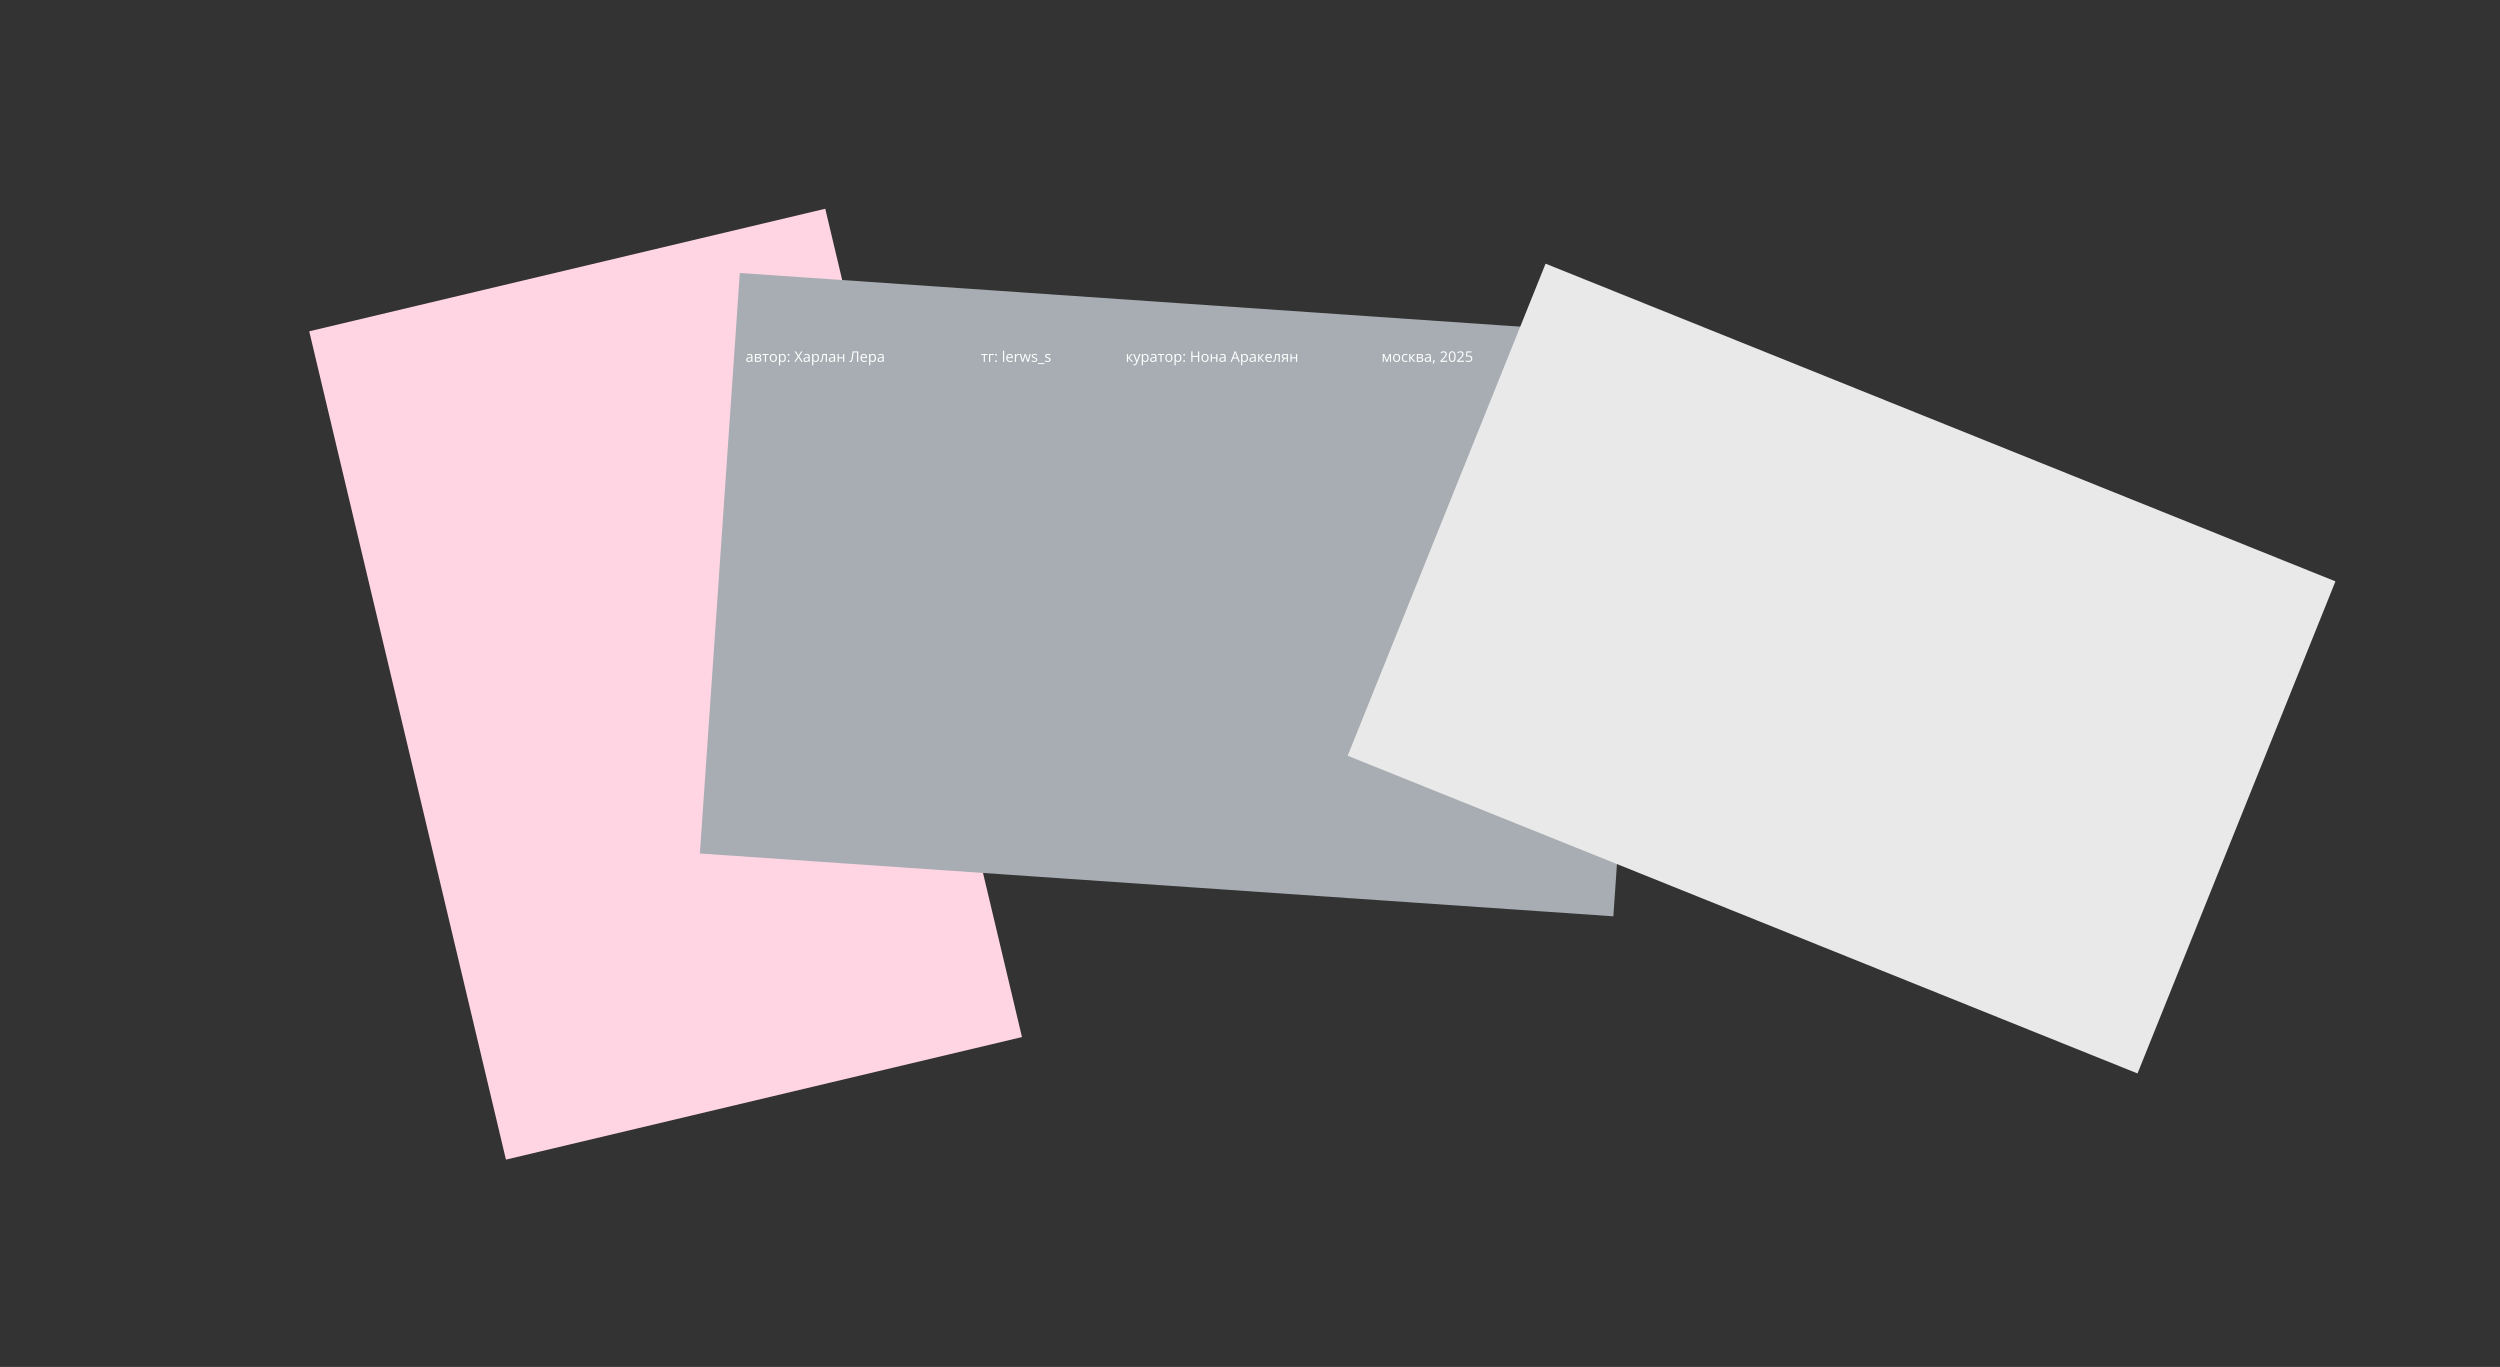
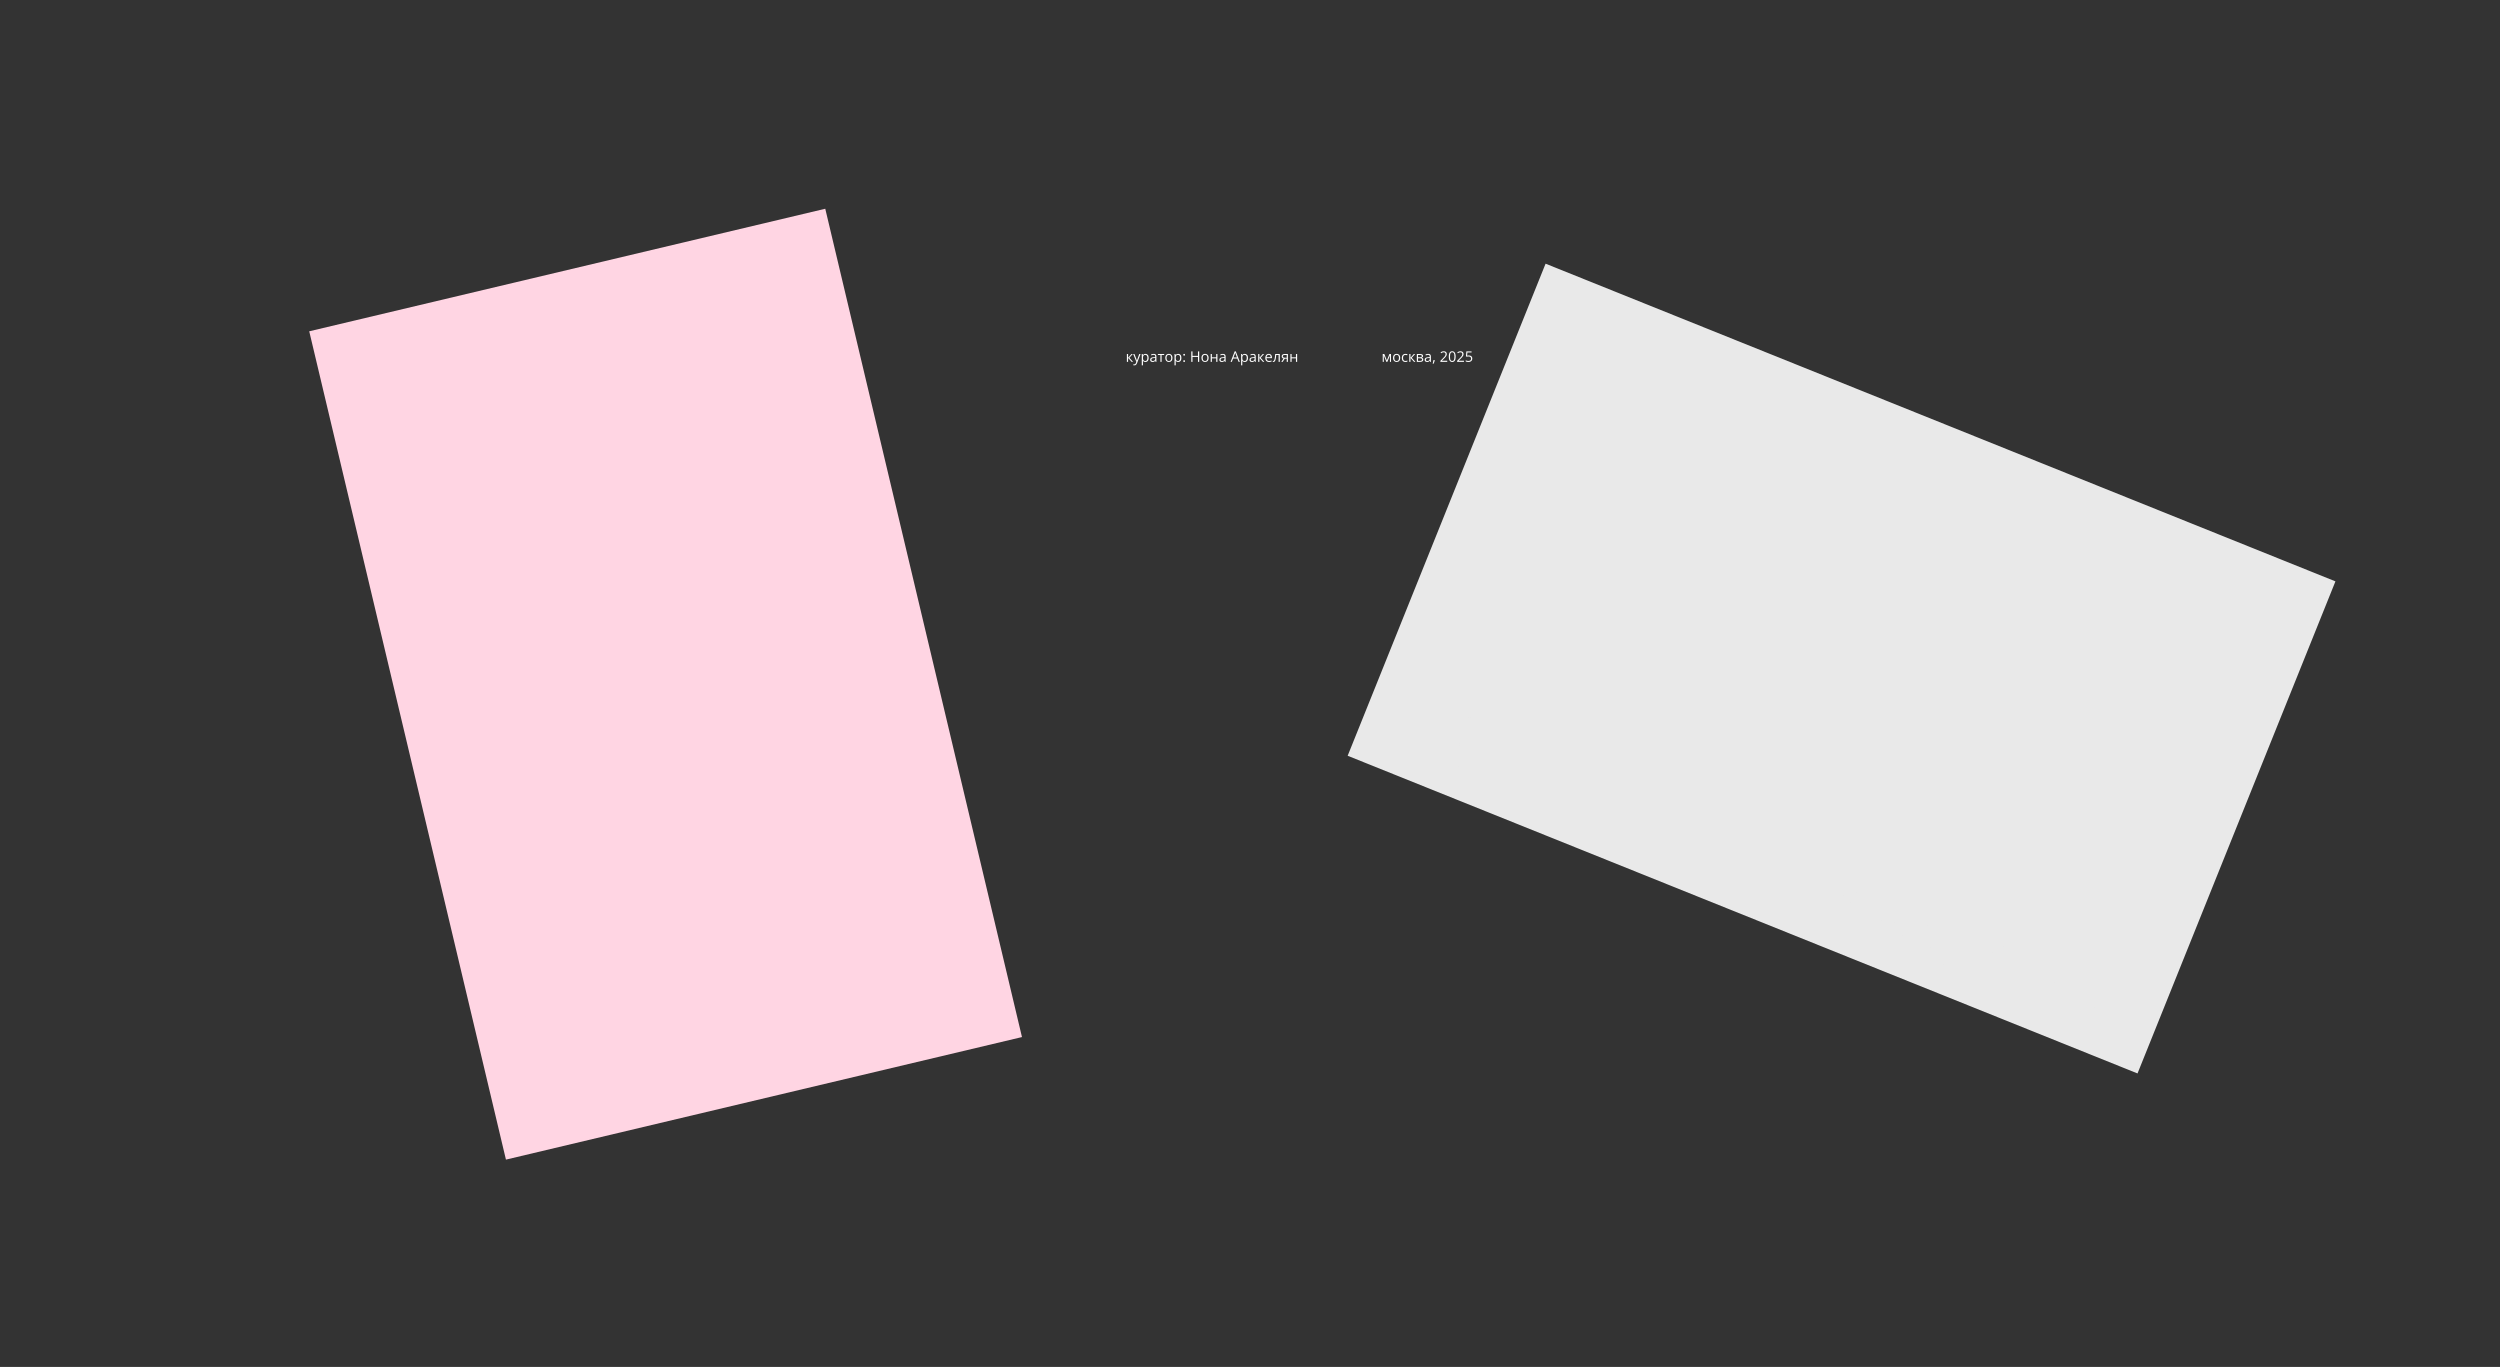
<svg xmlns="http://www.w3.org/2000/svg" width="3420" height="1870" viewBox="0 0 3420 1870" fill="none">
  <rect x="0" y="0" width="3420" height="1870" fill="#333333" stroke="none" />
  <path d="M692.13 1586.35L423.026 453.216L1128.96 285.565L1398.07 1418.7L692.13 1586.35Z" fill="#FFD5E3" />
  <path d="M637.688 1123.66C637.046 1121.01 636.865 1118.52 637.143 1116.18C637.484 1113.87 638.233 1111.94 639.392 1110.39C640.6 1108.83 642.103 1107.83 643.901 1107.4C645.35 1107.05 646.565 1107.15 647.546 1107.7C648.589 1108.3 649.262 1109.22 649.565 1110.47C649.855 1111.67 649.705 1112.68 649.113 1113.51C648.583 1114.38 647.718 1114.96 646.519 1115.25C646.27 1115.31 645.833 1115.36 645.209 1115.41C644.685 1115.43 644.299 1115.47 644.049 1115.53C642.8 1115.84 641.89 1116.66 641.319 1118.02C640.798 1119.36 640.774 1121.01 641.246 1122.96C642.058 1126.3 643.955 1128.57 646.939 1129.75C649.973 1130.92 653.638 1130.98 657.934 1129.94L659.507 1129.56C662.205 1128.9 664.499 1128 666.39 1126.86C668.281 1125.71 669.619 1124.25 670.405 1122.47C671.253 1120.73 671.398 1118.72 670.841 1116.42C670.139 1113.52 668.864 1111.42 667.015 1110.12C665.229 1108.87 663.189 1108.3 660.894 1108.44L660.185 1105.51L668.578 1103.48C669.787 1105.2 670.877 1107.07 671.848 1109.11C672.88 1111.19 673.693 1113.45 674.286 1115.9C675.642 1121.49 675.085 1126.18 672.614 1129.95C670.156 1133.77 666.304 1136.32 661.058 1137.59C657.661 1138.41 654.332 1138.43 651.071 1137.63C647.86 1136.82 645.042 1135.23 642.615 1132.86C640.239 1130.47 638.596 1127.41 637.688 1123.66ZM657.353 1114.45L661.331 1130.86L657.209 1131.86L653.232 1115.45L657.353 1114.45ZM648.932 1170.05C648.145 1166.8 648.167 1163.73 648.999 1160.83C649.842 1157.98 651.387 1155.52 653.633 1153.44C655.892 1151.41 658.67 1150 661.967 1149.2C665.414 1148.36 668.799 1148.36 672.122 1149.2C675.457 1150.08 678.338 1151.71 680.764 1154.08C683.191 1156.46 684.834 1159.42 685.694 1162.97C686.287 1165.41 686.407 1167.76 686.055 1170.02C685.764 1172.31 685.014 1174.24 683.806 1175.8C682.66 1177.4 681.163 1178.42 679.315 1178.87C677.816 1179.23 676.545 1179.12 675.502 1178.53C674.509 1177.92 673.861 1176.99 673.558 1175.74C673.256 1174.5 673.394 1173.43 673.974 1172.55C674.554 1171.67 675.468 1171.08 676.717 1170.77C676.967 1170.71 677.354 1170.67 677.878 1170.65C678.289 1170.6 678.67 1170.54 679.02 1170.45C680.419 1170.11 681.341 1169.34 681.786 1168.12C682.281 1166.89 682.31 1165.37 681.874 1163.57C681.354 1161.43 680.356 1159.71 678.882 1158.43C677.42 1157.2 675.623 1156.44 673.493 1156.16C671.363 1155.89 669.075 1156.04 666.627 1156.64C663.829 1157.32 661.515 1158.35 659.685 1159.75C657.854 1161.14 656.577 1162.86 655.852 1164.88C655.176 1166.9 655.135 1169.13 655.729 1171.58C656.322 1174.02 657.361 1176.02 658.846 1177.56C660.393 1179.15 662.214 1180 664.307 1180.13L664.925 1182.68C662.716 1182.95 660.493 1182.61 658.256 1181.67C656.08 1180.77 654.14 1179.31 652.434 1177.29C650.79 1175.31 649.623 1172.9 648.932 1170.05ZM658.427 1191.87L658.899 1193.82C659.19 1195.02 659.651 1195.84 660.284 1196.26C660.929 1196.74 661.851 1196.84 663.05 1196.55L685.456 1191.11C686.655 1190.82 687.431 1190.32 687.786 1189.6C688.152 1188.93 688.19 1187.99 687.899 1186.79L687.427 1184.85L690.2 1184.17L699.971 1224.49L697.199 1225.16L696.726 1223.21C696.436 1222.01 695.968 1221.17 695.323 1220.7C694.69 1220.27 693.775 1220.2 692.576 1220.49L670.17 1225.92C668.971 1226.21 668.188 1226.69 667.822 1227.36C667.468 1228.08 667.436 1229.04 667.726 1230.24L668.199 1232.19L665.426 1232.86L660.94 1214.35L663.712 1213.68L664.076 1215.18C664.378 1216.43 664.852 1217.29 665.497 1217.77C666.204 1218.29 667.132 1218.41 668.281 1218.13L692.56 1212.24L689.218 1198.45L664.939 1204.34C663.79 1204.62 663.013 1205.12 662.609 1205.86C662.267 1206.63 662.247 1207.64 662.55 1208.88L662.913 1210.38L660.141 1211.06L655.654 1192.55L658.427 1191.87ZM670.15 1257.59C669.338 1254.24 669.336 1251.07 670.143 1248.07C670.95 1245.07 672.49 1242.47 674.762 1240.28C677.047 1238.14 679.937 1236.65 683.434 1235.8C686.981 1234.94 690.372 1234.97 693.607 1235.88C696.892 1236.77 699.667 1238.4 701.932 1240.76C704.258 1243.16 705.833 1246.06 706.657 1249.45C707.371 1252.4 707.389 1255.2 706.709 1257.85C706.029 1260.5 704.666 1262.73 702.621 1264.55C700.638 1266.41 698.048 1267.62 694.853 1268.18L687.896 1239.48L691.473 1238.85L695.886 1257.06C696.068 1257.81 696.332 1258.36 696.679 1258.69C697.087 1259.07 697.766 1259.14 698.716 1258.91C699.765 1258.66 700.685 1258.09 701.477 1257.21C702.281 1256.38 702.818 1255.33 703.089 1254.05C703.41 1252.75 703.395 1251.38 703.044 1249.93C702.366 1247.13 700.698 1245.05 698.04 1243.69C695.443 1242.36 692.122 1242.19 688.075 1243.17C685.078 1243.89 682.601 1245.02 680.645 1246.55C678.702 1248.14 677.354 1250 676.603 1252.14C675.864 1254.32 675.786 1256.62 676.367 1259.02C676.948 1261.41 678.043 1263.42 679.652 1265.04C681.274 1266.71 683.237 1267.61 685.543 1267.74L686.16 1270.29C683.789 1270.55 681.51 1270.2 679.323 1269.25C677.148 1268.35 675.232 1266.88 673.576 1264.85C671.982 1262.86 670.84 1260.43 670.15 1257.59ZM659.798 1282.63L660.27 1284.58C660.548 1285.73 660.992 1286.47 661.6 1286.8C662.159 1287.14 663.088 1287.15 664.387 1286.84L705.976 1276.76C707.275 1276.44 708.107 1275.95 708.474 1275.28C708.89 1274.6 708.935 1273.58 708.608 1272.23L708.39 1271.33L711.163 1270.66L714.032 1282.5L708.728 1284.18C710.755 1284.91 712.566 1286.16 714.161 1287.94C715.819 1289.76 716.963 1291.97 717.592 1294.57C718.283 1297.42 718.176 1300.14 717.272 1302.74C716.368 1305.34 714.744 1307.58 712.399 1309.47C710.053 1311.37 707.182 1312.72 703.785 1313.55C699.939 1314.48 696.361 1314.45 693.051 1313.45C689.792 1312.44 687.049 1310.73 684.822 1308.3C682.658 1305.92 681.194 1303.15 680.431 1300.01C679.886 1297.76 679.796 1295.64 680.159 1293.65C680.522 1291.65 681.27 1289.94 682.403 1288.5L684.86 1290.13L666.275 1294.63C665.027 1294.93 664.207 1295.37 663.816 1295.94C663.438 1296.56 663.394 1297.47 663.684 1298.67L664.284 1301.14L661.511 1301.82L657.025 1283.31L659.798 1282.63ZM684.369 1298.58C684.853 1300.57 685.789 1302.25 687.175 1303.61C688.612 1304.95 690.438 1305.83 692.654 1306.25C694.871 1306.66 697.428 1306.52 700.325 1305.82C703.123 1305.14 705.406 1304.08 707.174 1302.65C708.992 1301.2 710.201 1299.53 710.8 1297.64C711.462 1295.79 711.557 1293.89 711.084 1291.94C710.697 1290.34 710.015 1288.95 709.039 1287.76C708.112 1286.55 706.972 1285.67 705.617 1285.1L690.105 1288.86C687.457 1289.5 685.697 1290.74 684.823 1292.6C684 1294.43 683.848 1296.43 684.369 1298.58ZM708.828 1283.29L709.227 1284.93L707.878 1285.26L707.479 1283.61L708.828 1283.29ZM689.205 1336.21C688.467 1333.16 688.654 1330.55 689.766 1328.37C690.891 1326.25 692.753 1324.87 695.35 1324.24C697.798 1323.65 700.071 1323.97 702.17 1325.21C704.28 1326.5 705.96 1328.63 707.21 1331.6L713.629 1346.63L710.632 1347.36L705.866 1336.53C705.032 1334.62 703.963 1333.26 702.66 1332.47C701.356 1331.67 699.905 1331.47 698.307 1331.86C696.758 1332.23 695.674 1333 695.055 1334.15C694.486 1335.3 694.395 1336.67 694.782 1338.27C695.17 1339.87 695.895 1341.22 696.96 1342.34C698.024 1343.46 699.24 1344.22 700.609 1344.63C702.039 1345.08 703.429 1345.14 704.778 1344.81L717.892 1341.63C720.389 1341.02 722.117 1340.08 723.074 1338.79C724.03 1337.5 724.242 1335.75 723.71 1333.56C723.274 1331.76 722.554 1330.42 721.55 1329.56C720.547 1328.69 719.32 1328.43 717.872 1328.78C717.572 1328.86 717.134 1329.01 716.559 1329.26C716.172 1329.41 715.778 1329.53 715.378 1329.62C714.179 1329.92 713.114 1329.78 712.183 1329.21C711.314 1328.68 710.723 1327.76 710.408 1326.47C710.105 1325.22 710.238 1324.13 710.805 1323.2C711.373 1322.27 712.356 1321.63 713.755 1321.29C715.603 1320.84 717.428 1321.06 719.23 1321.95C721.043 1322.88 722.616 1324.35 723.948 1326.36C725.342 1328.4 726.373 1330.79 727.039 1333.54C728.019 1337.59 727.901 1341.03 726.684 1343.86C725.517 1346.68 723.453 1348.43 720.494 1349.09L703.653 1352.94C702.305 1353.26 701.316 1353.77 700.688 1354.45C700.109 1355.12 699.935 1355.93 700.165 1356.88C700.395 1357.82 700.927 1358.49 701.759 1358.87C702.604 1359.3 703.638 1359.42 704.861 1359.23L705.37 1361.33C702.672 1361.98 700.217 1361.78 698.006 1360.73C695.856 1359.72 694.466 1357.91 693.837 1355.32C693.34 1353.27 693.49 1351.49 694.287 1349.97C695.133 1348.44 696.63 1347.42 698.778 1346.9L700.127 1346.57C698.868 1346.61 697.474 1346.21 695.947 1345.36C694.419 1344.52 693.038 1343.29 691.803 1341.69C690.58 1340.13 689.714 1338.3 689.205 1336.21ZM701.165 1345.29L701.601 1347.09L699.503 1347.59L699.067 1345.8L701.165 1345.29ZM700.571 1365.75L701.025 1367.62C701.315 1368.82 701.752 1369.64 702.335 1370.08C702.968 1370.51 703.908 1370.57 705.157 1370.27L727.563 1364.84C728.762 1364.55 729.539 1364.04 729.893 1363.32C730.259 1362.65 730.303 1361.74 730.025 1360.59L729.571 1358.72L732.343 1358.05L736.793 1376.41L734.021 1377.08L733.676 1375.66C733.361 1374.36 732.875 1373.44 732.218 1372.91C731.573 1372.44 730.651 1372.34 729.452 1372.63L720.909 1374.7L724.324 1388.79L732.867 1386.72C734.066 1386.43 734.836 1385.9 735.178 1385.13C735.533 1384.41 735.552 1383.4 735.238 1382.1L734.893 1380.68L737.665 1380L742.115 1398.36L739.342 1399.04L738.888 1397.16C738.61 1396.01 738.148 1395.2 737.503 1394.72C736.871 1394.29 735.955 1394.22 734.756 1394.51L712.35 1399.94C711.101 1400.25 710.293 1400.73 709.927 1401.4C709.611 1402.06 709.598 1402.99 709.888 1404.19L710.342 1406.06L707.57 1406.74L703.12 1388.38L705.892 1387.7L706.237 1389.13C706.552 1390.43 707.032 1391.32 707.677 1391.79C708.384 1392.31 709.312 1392.43 710.461 1392.15L720.128 1389.81L716.713 1375.72L707.046 1378.06C705.897 1378.34 705.121 1378.85 704.716 1379.58C704.374 1380.35 704.361 1381.39 704.675 1382.68L705.021 1384.11L702.248 1384.78L697.798 1366.42L700.571 1365.75ZM713.54 1419.26L714.212 1422.03C714.503 1423.23 714.94 1424.05 715.523 1424.49C716.155 1424.92 717.096 1424.98 718.345 1424.68L742.774 1418.76L741.485 1413.44C741.073 1411.74 740.521 1410.44 739.829 1409.55C739.2 1408.7 738.325 1408.15 737.204 1407.89C736.096 1407.68 734.619 1407.7 732.772 1407.93L732.082 1405.09L743.097 1402.42L752.433 1440.93L741.417 1443.6L740.727 1440.75C742.477 1440.12 743.791 1439.43 744.669 1438.69C745.56 1438 746.083 1437.1 746.241 1436.01C746.46 1434.95 746.364 1433.57 745.953 1431.87L744.663 1426.55L720.234 1432.47C719.085 1432.75 718.308 1433.26 717.904 1433.99C717.562 1434.76 717.548 1435.79 717.863 1437.09L718.535 1439.87L715.763 1440.54L710.768 1419.93L713.54 1419.26ZM722.448 1473.36C721.673 1470.16 721.683 1467.04 722.478 1463.99C723.323 1460.93 724.9 1458.27 727.21 1456.02C729.57 1453.75 732.474 1452.2 735.921 1451.37C739.368 1450.53 742.721 1450.62 745.981 1451.63C749.24 1452.63 752.014 1454.37 754.303 1456.83C756.654 1459.33 758.223 1462.2 759.01 1465.45C759.785 1468.64 759.75 1471.77 758.905 1474.83C758.072 1477.95 756.501 1480.63 754.19 1482.88C751.93 1485.12 749.076 1486.66 745.629 1487.49C742.132 1488.34 738.754 1488.26 735.495 1487.25C732.236 1486.24 729.431 1484.49 727.08 1481.99C724.791 1479.53 723.247 1476.65 722.448 1473.36ZM726.267 1472.75C726.764 1474.8 727.762 1476.41 729.262 1477.58C730.812 1478.73 732.752 1479.43 735.082 1479.66C737.424 1479.93 740.044 1479.72 742.941 1479.02C747.587 1477.89 750.959 1476.2 753.058 1473.95C755.218 1471.73 755.929 1469.1 755.19 1466.06C754.706 1464.06 753.689 1462.48 752.138 1461.32C750.638 1460.15 748.717 1459.43 746.375 1459.15C744.046 1458.92 741.432 1459.16 738.534 1459.86C733.938 1460.97 730.56 1462.64 728.4 1464.85C726.252 1467.12 725.541 1469.75 726.267 1472.75Z" fill="#FFD5E3" />
  <path d="M490.756 569.727L560.447 552.835L564.37 569.022L557.776 570.62L555.578 561.553L499.076 575.248L501.274 584.315L494.68 585.913L490.756 569.727ZM514.799 603.453L553.69 594.027L551.22 583.835L558.264 582.128L560.044 589.472C560.274 590.421 560.7 591.085 561.32 591.463C562.003 591.88 562.819 591.973 563.768 591.743L567.29 590.889L569.179 598.682L516.724 611.397L514.799 603.453ZM505.342 629.903L511.936 628.305L514.152 637.447L570.654 623.752L568.438 614.61L575.032 613.012L578.974 629.273L509.283 646.164L505.342 629.903Z" fill="#FFD5E3" />
-   <rect x="1012.06" y="373.465" width="1252.58" height="796" transform="rotate(3.934 1012.06 373.465)" fill="#A7ADB2" />
-   <path d="M1025.59 484.121C1026.86 484.121 1027.81 484.408 1028.43 484.98C1029.05 485.553 1029.36 486.468 1029.36 487.725V495H1028.18L1027.86 493.418H1027.79C1027.49 493.809 1027.17 494.137 1026.85 494.404C1026.52 494.665 1026.14 494.863 1025.71 495C1025.29 495.13 1024.77 495.195 1024.15 495.195C1023.5 495.195 1022.92 495.081 1022.41 494.854C1021.91 494.626 1021.52 494.281 1021.22 493.818C1020.94 493.356 1020.79 492.77 1020.79 492.061C1020.79 490.993 1021.22 490.173 1022.06 489.6C1022.91 489.027 1024.2 488.714 1025.93 488.662L1027.78 488.584V487.93C1027.78 487.005 1027.58 486.357 1027.18 485.986C1026.78 485.615 1026.22 485.43 1025.5 485.43C1024.94 485.43 1024.41 485.511 1023.9 485.674C1023.39 485.837 1022.91 486.029 1022.45 486.25L1021.96 485.02C1022.44 484.772 1022.99 484.561 1023.62 484.385C1024.24 484.209 1024.9 484.121 1025.59 484.121ZM1027.76 489.727L1026.12 489.795C1024.79 489.847 1023.85 490.065 1023.3 490.449C1022.76 490.833 1022.48 491.377 1022.48 492.08C1022.48 492.692 1022.67 493.145 1023.04 493.438C1023.41 493.73 1023.9 493.877 1024.51 493.877C1025.46 493.877 1026.24 493.613 1026.85 493.086C1027.45 492.559 1027.76 491.768 1027.76 490.713V489.727ZM1041.2 486.982C1041.2 487.653 1041.01 488.177 1040.62 488.555C1040.23 488.926 1039.72 489.176 1039.1 489.307V489.385C1039.77 489.476 1040.35 489.717 1040.83 490.107C1041.32 490.492 1041.56 491.081 1041.56 491.875C1041.56 492.487 1041.42 493.027 1041.12 493.496C1040.83 493.965 1040.37 494.333 1039.75 494.6C1039.12 494.867 1038.31 495 1037.31 495H1032.7V484.297H1037.27C1038.04 484.297 1038.71 484.385 1039.3 484.561C1039.89 484.73 1040.36 485.01 1040.7 485.4C1041.03 485.791 1041.2 486.318 1041.2 486.982ZM1039.88 491.875C1039.88 491.243 1039.63 490.788 1039.15 490.508C1038.68 490.228 1037.98 490.088 1037.07 490.088H1034.33V493.682H1037.11C1038.01 493.682 1038.69 493.545 1039.16 493.271C1039.64 492.992 1039.88 492.526 1039.88 491.875ZM1039.55 487.168C1039.55 486.66 1039.37 486.283 1039 486.035C1038.62 485.781 1038.02 485.654 1037.17 485.654H1034.33V488.73H1036.89C1037.77 488.73 1038.43 488.604 1038.88 488.35C1039.33 488.096 1039.55 487.702 1039.55 487.168ZM1051.48 485.674H1047.95V495H1046.35V485.674H1042.87V484.297H1051.48V485.674ZM1062.82 489.629C1062.82 490.508 1062.71 491.292 1062.48 491.982C1062.25 492.673 1061.93 493.255 1061.5 493.73C1061.07 494.206 1060.55 494.57 1059.93 494.824C1059.33 495.072 1058.64 495.195 1057.87 495.195C1057.16 495.195 1056.5 495.072 1055.9 494.824C1055.31 494.57 1054.79 494.206 1054.36 493.73C1053.93 493.255 1053.59 492.673 1053.35 491.982C1053.12 491.292 1053 490.508 1053 489.629C1053 488.457 1053.2 487.461 1053.6 486.641C1053.99 485.814 1054.56 485.186 1055.29 484.756C1056.04 484.32 1056.92 484.102 1057.94 484.102C1058.92 484.102 1059.77 484.32 1060.5 484.756C1061.24 485.192 1061.81 485.824 1062.21 486.65C1062.62 487.471 1062.82 488.464 1062.82 489.629ZM1054.68 489.629C1054.68 490.488 1054.79 491.234 1055.02 491.865C1055.25 492.497 1055.6 492.985 1056.08 493.33C1056.55 493.675 1057.16 493.848 1057.91 493.848C1058.65 493.848 1059.26 493.675 1059.74 493.33C1060.22 492.985 1060.57 492.497 1060.8 491.865C1061.03 491.234 1061.14 490.488 1061.14 489.629C1061.14 488.776 1061.03 488.04 1060.8 487.422C1060.57 486.797 1060.22 486.315 1059.75 485.977C1059.27 485.638 1058.66 485.469 1057.9 485.469C1056.79 485.469 1055.97 485.837 1055.45 486.572C1054.94 487.308 1054.68 488.327 1054.68 489.629ZM1070.66 484.102C1071.99 484.102 1073.06 484.561 1073.85 485.479C1074.64 486.396 1075.04 487.777 1075.04 489.619C1075.04 490.837 1074.86 491.859 1074.49 492.686C1074.13 493.512 1073.62 494.137 1072.95 494.561C1072.29 494.984 1071.52 495.195 1070.62 495.195C1070.05 495.195 1069.55 495.12 1069.12 494.971C1068.69 494.821 1068.33 494.619 1068.02 494.365C1067.71 494.111 1067.46 493.835 1067.26 493.535H1067.14C1067.16 493.789 1067.18 494.095 1067.21 494.453C1067.24 494.811 1067.26 495.124 1067.26 495.391V499.785H1065.63V484.297H1066.96L1067.18 485.879H1067.26C1067.47 485.553 1067.72 485.257 1068.02 484.99C1068.32 484.717 1068.68 484.502 1069.11 484.346C1069.55 484.183 1070.06 484.102 1070.66 484.102ZM1070.37 485.469C1069.63 485.469 1069.03 485.612 1068.58 485.898C1068.13 486.185 1067.8 486.615 1067.59 487.188C1067.38 487.754 1067.27 488.467 1067.26 489.326V489.639C1067.26 490.544 1067.36 491.309 1067.55 491.934C1067.75 492.559 1068.08 493.034 1068.54 493.359C1069 493.685 1069.62 493.848 1070.39 493.848C1071.06 493.848 1071.61 493.669 1072.05 493.311C1072.5 492.952 1072.82 492.454 1073.04 491.816C1073.26 491.172 1073.37 490.433 1073.37 489.6C1073.37 488.337 1073.12 487.334 1072.63 486.592C1072.14 485.843 1071.39 485.469 1070.37 485.469ZM1077.63 493.984C1077.63 493.529 1077.74 493.206 1077.96 493.018C1078.18 492.822 1078.45 492.725 1078.77 492.725C1079.1 492.725 1079.38 492.822 1079.61 493.018C1079.84 493.206 1079.95 493.529 1079.95 493.984C1079.95 494.434 1079.84 494.762 1079.61 494.971C1079.38 495.173 1079.1 495.273 1078.77 495.273C1078.45 495.273 1078.18 495.173 1077.96 494.971C1077.74 494.762 1077.63 494.434 1077.63 493.984ZM1077.63 485.322C1077.63 484.854 1077.74 484.525 1077.96 484.336C1078.18 484.141 1078.45 484.043 1078.77 484.043C1079.1 484.043 1079.38 484.141 1079.61 484.336C1079.84 484.525 1079.95 484.854 1079.95 485.322C1079.95 485.765 1079.84 486.087 1079.61 486.289C1079.38 486.491 1079.1 486.592 1078.77 486.592C1078.45 486.592 1078.18 486.491 1077.96 486.289C1077.74 486.087 1077.63 485.765 1077.63 485.322ZM1098.1 495H1096.21L1092.36 488.711L1088.44 495H1086.67L1091.43 487.559L1087 480.723H1088.85L1092.41 486.416L1096 480.723H1097.76L1093.34 487.529L1098.1 495ZM1103.89 484.121C1105.16 484.121 1106.11 484.408 1106.73 484.98C1107.35 485.553 1107.66 486.468 1107.66 487.725V495H1106.48L1106.16 493.418H1106.09C1105.79 493.809 1105.47 494.137 1105.15 494.404C1104.82 494.665 1104.45 494.863 1104.02 495C1103.59 495.13 1103.07 495.195 1102.45 495.195C1101.8 495.195 1101.22 495.081 1100.71 494.854C1100.21 494.626 1099.82 494.281 1099.52 493.818C1099.24 493.356 1099.09 492.77 1099.09 492.061C1099.09 490.993 1099.52 490.173 1100.36 489.6C1101.21 489.027 1102.5 488.714 1104.23 488.662L1106.08 488.584V487.93C1106.08 487.005 1105.88 486.357 1105.48 485.986C1105.08 485.615 1104.52 485.43 1103.8 485.43C1103.24 485.43 1102.71 485.511 1102.2 485.674C1101.69 485.837 1101.21 486.029 1100.75 486.25L1100.26 485.02C1100.74 484.772 1101.29 484.561 1101.92 484.385C1102.54 484.209 1103.2 484.121 1103.89 484.121ZM1106.06 489.727L1104.43 489.795C1103.09 489.847 1102.15 490.065 1101.6 490.449C1101.06 490.833 1100.78 491.377 1100.78 492.08C1100.78 492.692 1100.97 493.145 1101.34 493.438C1101.71 493.73 1102.2 493.877 1102.81 493.877C1103.76 493.877 1104.54 493.613 1105.15 493.086C1105.75 492.559 1106.06 491.768 1106.06 490.713V489.727ZM1116.03 484.102C1117.36 484.102 1118.43 484.561 1119.22 485.479C1120.01 486.396 1120.41 487.777 1120.41 489.619C1120.41 490.837 1120.23 491.859 1119.87 492.686C1119.5 493.512 1118.99 494.137 1118.32 494.561C1117.66 494.984 1116.89 495.195 1115.99 495.195C1115.42 495.195 1114.92 495.12 1114.49 494.971C1114.06 494.821 1113.7 494.619 1113.39 494.365C1113.08 494.111 1112.83 493.835 1112.63 493.535H1112.51C1112.53 493.789 1112.55 494.095 1112.58 494.453C1112.61 494.811 1112.63 495.124 1112.63 495.391V499.785H1111V484.297H1112.34L1112.55 485.879H1112.63C1112.84 485.553 1113.09 485.257 1113.39 484.99C1113.69 484.717 1114.05 484.502 1114.48 484.346C1114.92 484.183 1115.43 484.102 1116.03 484.102ZM1115.74 485.469C1115 485.469 1114.4 485.612 1113.95 485.898C1113.5 486.185 1113.17 486.615 1112.96 487.188C1112.75 487.754 1112.64 488.467 1112.63 489.326V489.639C1112.63 490.544 1112.73 491.309 1112.92 491.934C1113.12 492.559 1113.45 493.034 1113.91 493.359C1114.37 493.685 1114.99 493.848 1115.76 493.848C1116.43 493.848 1116.98 493.669 1117.42 493.311C1117.87 492.952 1118.2 492.454 1118.41 491.816C1118.63 491.172 1118.74 490.433 1118.74 489.6C1118.74 488.337 1118.49 487.334 1118 486.592C1117.51 485.843 1116.76 485.469 1115.74 485.469ZM1131.27 495H1129.62V485.654H1126.37C1126.24 487.34 1126.07 488.786 1125.87 489.99C1125.68 491.188 1125.43 492.168 1125.13 492.93C1124.84 493.685 1124.48 494.242 1124.05 494.6C1123.64 494.951 1123.14 495.127 1122.56 495.127C1122.38 495.127 1122.22 495.117 1122.06 495.098C1121.91 495.078 1121.77 495.046 1121.66 495V493.77C1121.75 493.796 1121.83 493.815 1121.93 493.828C1122.02 493.841 1122.12 493.848 1122.23 493.848C1122.52 493.848 1122.79 493.727 1123.03 493.486C1123.28 493.239 1123.5 492.868 1123.69 492.373C1123.9 491.878 1124.07 491.253 1124.23 490.498C1124.39 489.736 1124.52 488.841 1124.64 487.812C1124.76 486.777 1124.87 485.605 1124.96 484.297H1131.27V495ZM1138.69 484.121C1139.97 484.121 1140.92 484.408 1141.54 484.98C1142.15 485.553 1142.46 486.468 1142.46 487.725V495H1141.28L1140.97 493.418H1140.89C1140.59 493.809 1140.28 494.137 1139.95 494.404C1139.63 494.665 1139.25 494.863 1138.82 495C1138.4 495.13 1137.88 495.195 1137.26 495.195C1136.61 495.195 1136.03 495.081 1135.52 494.854C1135.02 494.626 1134.62 494.281 1134.33 493.818C1134.04 493.356 1133.9 492.77 1133.9 492.061C1133.9 490.993 1134.32 490.173 1135.17 489.6C1136.01 489.027 1137.3 488.714 1139.04 488.662L1140.88 488.584V487.93C1140.88 487.005 1140.68 486.357 1140.29 485.986C1139.89 485.615 1139.33 485.43 1138.61 485.43C1138.05 485.43 1137.51 485.511 1137 485.674C1136.5 485.837 1136.01 486.029 1135.56 486.25L1135.06 485.02C1135.54 484.772 1136.1 484.561 1136.72 484.385C1137.35 484.209 1138 484.121 1138.69 484.121ZM1140.86 489.727L1139.23 489.795C1137.9 489.847 1136.96 490.065 1136.41 490.449C1135.86 490.833 1135.59 491.377 1135.59 492.08C1135.59 492.692 1135.77 493.145 1136.14 493.438C1136.52 493.73 1137.01 493.877 1137.62 493.877C1138.57 493.877 1139.35 493.613 1139.95 493.086C1140.56 492.559 1140.86 491.768 1140.86 490.713V489.727ZM1147.43 484.297V488.789H1153.4V484.297H1155.02V495H1153.4V490.166H1147.43V495H1145.8V484.297H1147.43ZM1174.05 495H1172.39V482.188H1167.77C1167.67 482.917 1167.58 483.678 1167.47 484.473C1167.37 485.267 1167.26 486.058 1167.15 486.846C1167.04 487.633 1166.93 488.379 1166.82 489.082C1166.71 489.785 1166.6 490.41 1166.49 490.957C1166.32 491.862 1166.11 492.633 1165.85 493.271C1165.6 493.903 1165.27 494.388 1164.86 494.727C1164.45 495.059 1163.9 495.225 1163.22 495.225C1163 495.225 1162.77 495.202 1162.54 495.156C1162.32 495.111 1162.12 495.055 1161.96 494.99V493.594C1162.1 493.659 1162.27 493.714 1162.45 493.76C1162.64 493.805 1162.84 493.828 1163.05 493.828C1163.46 493.828 1163.78 493.665 1164.02 493.34C1164.26 493.008 1164.45 492.588 1164.58 492.08C1164.73 491.572 1164.85 491.051 1164.95 490.518C1165.04 490.075 1165.14 489.515 1165.25 488.838C1165.36 488.161 1165.47 487.393 1165.6 486.533C1165.72 485.667 1165.85 484.743 1165.98 483.76C1166.12 482.777 1166.25 481.764 1166.38 480.723H1174.05V495ZM1181.84 484.102C1182.75 484.102 1183.53 484.303 1184.18 484.707C1184.83 485.111 1185.33 485.677 1185.68 486.406C1186.02 487.129 1186.19 487.975 1186.19 488.945V489.951H1178.8C1178.82 491.208 1179.13 492.165 1179.74 492.822C1180.34 493.48 1181.2 493.809 1182.3 493.809C1182.97 493.809 1183.57 493.747 1184.09 493.623C1184.61 493.499 1185.15 493.317 1185.71 493.076V494.502C1185.17 494.743 1184.64 494.919 1184.1 495.029C1183.58 495.14 1182.95 495.195 1182.23 495.195C1181.2 495.195 1180.3 494.987 1179.53 494.57C1178.77 494.147 1178.18 493.529 1177.76 492.715C1177.33 491.901 1177.12 490.905 1177.12 489.727C1177.12 488.574 1177.31 487.578 1177.7 486.738C1178.09 485.892 1178.63 485.241 1179.34 484.785C1180.05 484.329 1180.88 484.102 1181.84 484.102ZM1181.82 485.43C1180.95 485.43 1180.26 485.713 1179.75 486.279C1179.23 486.846 1178.93 487.637 1178.83 488.652H1184.49C1184.49 488.014 1184.39 487.454 1184.19 486.973C1184 486.484 1183.71 486.107 1183.32 485.84C1182.93 485.566 1182.43 485.43 1181.82 485.43ZM1193.98 484.102C1195.31 484.102 1196.38 484.561 1197.17 485.479C1197.96 486.396 1198.36 487.777 1198.36 489.619C1198.36 490.837 1198.18 491.859 1197.81 492.686C1197.45 493.512 1196.94 494.137 1196.27 494.561C1195.61 494.984 1194.84 495.195 1193.94 495.195C1193.37 495.195 1192.87 495.12 1192.44 494.971C1192.01 494.821 1191.65 494.619 1191.34 494.365C1191.03 494.111 1190.78 493.835 1190.58 493.535H1190.46C1190.48 493.789 1190.5 494.095 1190.53 494.453C1190.56 494.811 1190.58 495.124 1190.58 495.391V499.785H1188.95V484.297H1190.29L1190.5 485.879H1190.58C1190.79 485.553 1191.04 485.257 1191.34 484.99C1191.64 484.717 1192 484.502 1192.43 484.346C1192.87 484.183 1193.38 484.102 1193.98 484.102ZM1193.69 485.469C1192.95 485.469 1192.35 485.612 1191.9 485.898C1191.45 486.185 1191.12 486.615 1190.91 487.188C1190.7 487.754 1190.59 488.467 1190.58 489.326V489.639C1190.58 490.544 1190.68 491.309 1190.87 491.934C1191.07 492.559 1191.4 493.034 1191.86 493.359C1192.32 493.685 1192.94 493.848 1193.71 493.848C1194.38 493.848 1194.93 493.669 1195.37 493.311C1195.82 492.952 1196.14 492.454 1196.36 491.816C1196.58 491.172 1196.69 490.433 1196.69 489.6C1196.69 488.337 1196.44 487.334 1195.95 486.592C1195.46 485.843 1194.71 485.469 1193.69 485.469ZM1205.2 484.121C1206.47 484.121 1207.42 484.408 1208.04 484.98C1208.66 485.553 1208.97 486.468 1208.97 487.725V495H1207.79L1207.47 493.418H1207.39C1207.1 493.809 1206.78 494.137 1206.46 494.404C1206.13 494.665 1205.75 494.863 1205.32 495C1204.9 495.13 1204.38 495.195 1203.76 495.195C1203.11 495.195 1202.53 495.081 1202.02 494.854C1201.52 494.626 1201.12 494.281 1200.83 493.818C1200.55 493.356 1200.4 492.77 1200.4 492.061C1200.4 490.993 1200.83 490.173 1201.67 489.6C1202.52 489.027 1203.81 488.714 1205.54 488.662L1207.38 488.584V487.93C1207.38 487.005 1207.19 486.357 1206.79 485.986C1206.39 485.615 1205.83 485.43 1205.11 485.43C1204.55 485.43 1204.02 485.511 1203.51 485.674C1203 485.837 1202.52 486.029 1202.06 486.25L1201.56 485.02C1202.05 484.772 1202.6 484.561 1203.22 484.385C1203.85 484.209 1204.51 484.121 1205.2 484.121ZM1207.37 489.727L1205.73 489.795C1204.4 489.847 1203.46 490.065 1202.91 490.449C1202.37 490.833 1202.09 491.377 1202.09 492.08C1202.09 492.692 1202.28 493.145 1202.65 493.438C1203.02 493.73 1203.51 493.877 1204.12 493.877C1205.07 493.877 1205.85 493.613 1206.46 493.086C1207.06 492.559 1207.37 491.768 1207.37 490.713V489.727Z" fill="white" />
-   <path d="M1350.88 485.674H1347.35V495H1345.75V485.674H1342.28V484.297H1350.88V485.674ZM1359.49 484.297V485.674H1354.63V495H1353V484.297H1359.49ZM1361.39 493.984C1361.39 493.529 1361.5 493.206 1361.72 493.018C1361.94 492.822 1362.21 492.725 1362.53 492.725C1362.86 492.725 1363.14 492.822 1363.37 493.018C1363.6 493.206 1363.71 493.529 1363.71 493.984C1363.71 494.434 1363.6 494.762 1363.37 494.971C1363.14 495.173 1362.86 495.273 1362.53 495.273C1362.21 495.273 1361.94 495.173 1361.72 494.971C1361.5 494.762 1361.39 494.434 1361.39 493.984ZM1361.39 485.322C1361.39 484.854 1361.5 484.525 1361.72 484.336C1361.94 484.141 1362.21 484.043 1362.53 484.043C1362.86 484.043 1363.14 484.141 1363.37 484.336C1363.6 484.525 1363.71 484.854 1363.71 485.322C1363.71 485.765 1363.6 486.087 1363.37 486.289C1363.14 486.491 1362.86 486.592 1362.53 486.592C1362.21 486.592 1361.94 486.491 1361.72 486.289C1361.5 486.087 1361.39 485.765 1361.39 485.322ZM1373.71 495H1372.08V479.805H1373.71V495ZM1381.26 484.102C1382.17 484.102 1382.95 484.303 1383.6 484.707C1384.25 485.111 1384.75 485.677 1385.1 486.406C1385.44 487.129 1385.62 487.975 1385.62 488.945V489.951H1378.22C1378.24 491.208 1378.55 492.165 1379.16 492.822C1379.77 493.48 1380.62 493.809 1381.72 493.809C1382.4 493.809 1382.99 493.747 1383.52 493.623C1384.04 493.499 1384.58 493.317 1385.14 493.076V494.502C1384.6 494.743 1384.06 494.919 1383.53 495.029C1383 495.14 1382.37 495.195 1381.65 495.195C1380.62 495.195 1379.72 494.987 1378.96 494.57C1378.19 494.147 1377.6 493.529 1377.18 492.715C1376.75 491.901 1376.54 490.905 1376.54 489.727C1376.54 488.574 1376.74 487.578 1377.12 486.738C1377.51 485.892 1378.06 485.241 1378.76 484.785C1379.47 484.329 1380.3 484.102 1381.26 484.102ZM1381.24 485.43C1380.37 485.43 1379.68 485.713 1379.17 486.279C1378.66 486.846 1378.35 487.637 1378.25 488.652H1383.92C1383.91 488.014 1383.81 487.454 1383.61 486.973C1383.42 486.484 1383.13 486.107 1382.74 485.84C1382.35 485.566 1381.85 485.43 1381.24 485.43ZM1393.23 484.102C1393.45 484.102 1393.67 484.115 1393.91 484.141C1394.14 484.16 1394.35 484.189 1394.53 484.229L1394.33 485.732C1394.15 485.687 1393.96 485.651 1393.74 485.625C1393.53 485.599 1393.32 485.586 1393.13 485.586C1392.71 485.586 1392.3 485.674 1391.91 485.85C1391.54 486.019 1391.2 486.266 1390.92 486.592C1390.63 486.911 1390.41 487.298 1390.24 487.754C1390.08 488.203 1390 488.704 1390 489.258V495H1388.37V484.297H1389.72L1389.89 486.27H1389.96C1390.18 485.872 1390.45 485.511 1390.76 485.186C1391.07 484.854 1391.44 484.59 1391.85 484.395C1392.26 484.199 1392.72 484.102 1393.23 484.102ZM1405.26 494.98L1403.36 488.75C1403.27 488.483 1403.19 488.223 1403.12 487.969C1403.04 487.708 1402.98 487.461 1402.91 487.227C1402.85 486.986 1402.8 486.764 1402.74 486.562C1402.7 486.354 1402.66 486.175 1402.63 486.025H1402.56C1402.53 486.175 1402.5 486.354 1402.45 486.562C1402.41 486.764 1402.35 486.986 1402.29 487.227C1402.23 487.467 1402.16 487.721 1402.09 487.988C1402.02 488.249 1401.94 488.512 1401.85 488.779L1399.85 494.98H1398.03L1395.08 484.277H1396.76L1398.3 490.186C1398.4 490.576 1398.5 490.964 1398.59 491.348C1398.69 491.725 1398.77 492.083 1398.84 492.422C1398.91 492.754 1398.96 493.044 1398.99 493.291H1399.07C1399.11 493.128 1399.15 492.933 1399.2 492.705C1399.25 492.477 1399.31 492.236 1399.37 491.982C1399.43 491.722 1399.5 491.465 1399.57 491.211C1399.64 490.951 1399.71 490.706 1399.79 490.479L1401.76 484.277H1403.51L1405.41 490.469C1405.51 490.781 1405.6 491.107 1405.69 491.445C1405.79 491.784 1405.88 492.113 1405.96 492.432C1406.04 492.744 1406.09 493.024 1406.12 493.271H1406.2C1406.23 493.05 1406.28 492.777 1406.35 492.451C1406.42 492.126 1406.5 491.768 1406.59 491.377C1406.69 490.986 1406.79 490.589 1406.89 490.186L1408.46 484.277H1410.11L1407.15 494.98H1405.26ZM1418.98 492.07C1418.98 492.754 1418.81 493.33 1418.47 493.799C1418.13 494.261 1417.64 494.609 1417 494.844C1416.37 495.078 1415.62 495.195 1414.74 495.195C1413.99 495.195 1413.34 495.137 1412.79 495.02C1412.25 494.902 1411.77 494.736 1411.36 494.521V493.027C1411.79 493.242 1412.31 493.438 1412.92 493.613C1413.53 493.789 1414.14 493.877 1414.78 493.877C1415.7 493.877 1416.37 493.727 1416.79 493.428C1417.2 493.128 1417.41 492.721 1417.41 492.207C1417.41 491.914 1417.33 491.657 1417.16 491.436C1417 491.208 1416.72 490.99 1416.33 490.781C1415.94 490.566 1415.4 490.332 1414.71 490.078C1414.02 489.818 1413.43 489.561 1412.93 489.307C1412.43 489.046 1412.05 488.73 1411.78 488.359C1411.51 487.988 1411.38 487.507 1411.38 486.914C1411.38 486.009 1411.74 485.316 1412.47 484.834C1413.21 484.346 1414.17 484.102 1415.36 484.102C1416.01 484.102 1416.61 484.167 1417.17 484.297C1417.73 484.421 1418.26 484.59 1418.75 484.805L1418.2 486.104C1417.76 485.915 1417.29 485.755 1416.79 485.625C1416.29 485.495 1415.77 485.43 1415.25 485.43C1414.51 485.43 1413.93 485.553 1413.53 485.801C1413.13 486.048 1412.93 486.387 1412.93 486.816C1412.93 487.148 1413.02 487.422 1413.2 487.637C1413.39 487.852 1413.69 488.053 1414.1 488.242C1414.51 488.431 1415.05 488.652 1415.72 488.906C1416.39 489.154 1416.97 489.411 1417.46 489.678C1417.95 489.938 1418.32 490.257 1418.58 490.635C1418.85 491.006 1418.98 491.484 1418.98 492.07ZM1428.68 497.998H1419.84V496.797H1428.68V497.998ZM1437.29 492.07C1437.29 492.754 1437.11 493.33 1436.77 493.799C1436.43 494.261 1435.94 494.609 1435.3 494.844C1434.67 495.078 1433.92 495.195 1433.04 495.195C1432.29 495.195 1431.64 495.137 1431.09 495.02C1430.55 494.902 1430.07 494.736 1429.66 494.521V493.027C1430.09 493.242 1430.62 493.438 1431.22 493.613C1431.83 493.789 1432.44 493.877 1433.08 493.877C1434 493.877 1434.67 493.727 1435.09 493.428C1435.5 493.128 1435.71 492.721 1435.71 492.207C1435.71 491.914 1435.63 491.657 1435.46 491.436C1435.3 491.208 1435.02 490.99 1434.63 490.781C1434.24 490.566 1433.7 490.332 1433.01 490.078C1432.32 489.818 1431.73 489.561 1431.23 489.307C1430.74 489.046 1430.35 488.73 1430.08 488.359C1429.81 487.988 1429.68 487.507 1429.68 486.914C1429.68 486.009 1430.04 485.316 1430.77 484.834C1431.51 484.346 1432.47 484.102 1433.66 484.102C1434.31 484.102 1434.91 484.167 1435.47 484.297C1436.04 484.421 1436.56 484.59 1437.05 484.805L1436.5 486.104C1436.06 485.915 1435.59 485.755 1435.09 485.625C1434.59 485.495 1434.08 485.43 1433.55 485.43C1432.81 485.43 1432.23 485.553 1431.83 485.801C1431.43 486.048 1431.23 486.387 1431.23 486.816C1431.23 487.148 1431.32 487.422 1431.5 487.637C1431.69 487.852 1431.99 488.053 1432.4 488.242C1432.81 488.431 1433.35 488.652 1434.02 488.906C1434.69 489.154 1435.27 489.411 1435.76 489.678C1436.25 489.938 1436.62 490.257 1436.88 490.635C1437.15 491.006 1437.29 491.484 1437.29 492.07Z" fill="white" />
  <path d="M1547.82 484.297H1549.61L1544.99 489.463L1549.98 495H1548.08L1543.21 489.57V495H1541.58V484.297H1543.21V489.492L1547.82 484.297ZM1550.23 484.297H1551.96L1554.33 490.508C1554.46 490.872 1554.59 491.224 1554.71 491.562C1554.83 491.895 1554.93 492.214 1555.02 492.52C1555.11 492.826 1555.18 493.122 1555.24 493.408H1555.3C1555.4 493.083 1555.53 492.656 1555.7 492.129C1555.86 491.595 1556.05 491.051 1556.24 490.498L1558.48 484.297H1560.23L1555.57 496.572C1555.32 497.23 1555.03 497.803 1554.7 498.291C1554.37 498.779 1553.98 499.154 1553.51 499.414C1553.04 499.681 1552.47 499.814 1551.81 499.814C1551.5 499.814 1551.23 499.795 1551 499.756C1550.76 499.723 1550.56 499.684 1550.39 499.639V498.34C1550.54 498.372 1550.71 498.402 1550.91 498.428C1551.12 498.454 1551.33 498.467 1551.55 498.467C1551.96 498.467 1552.31 498.389 1552.6 498.232C1552.9 498.083 1553.16 497.861 1553.37 497.568C1553.59 497.275 1553.77 496.927 1553.93 496.523L1554.51 495.02L1550.23 484.297ZM1566.96 484.102C1568.3 484.102 1569.36 484.561 1570.16 485.479C1570.95 486.396 1571.35 487.777 1571.35 489.619C1571.35 490.837 1571.17 491.859 1570.8 492.686C1570.44 493.512 1569.92 494.137 1569.26 494.561C1568.6 494.984 1567.82 495.195 1566.93 495.195C1566.36 495.195 1565.86 495.12 1565.43 494.971C1565 494.821 1564.63 494.619 1564.33 494.365C1564.02 494.111 1563.77 493.835 1563.57 493.535H1563.45C1563.47 493.789 1563.49 494.095 1563.52 494.453C1563.55 494.811 1563.57 495.124 1563.57 495.391V499.785H1561.94V484.297H1563.27L1563.49 485.879H1563.57C1563.77 485.553 1564.03 485.257 1564.33 484.99C1564.63 484.717 1564.99 484.502 1565.42 484.346C1565.86 484.183 1566.37 484.102 1566.96 484.102ZM1566.68 485.469C1565.94 485.469 1565.34 485.612 1564.88 485.898C1564.44 486.185 1564.11 486.615 1563.9 487.188C1563.69 487.754 1563.58 488.467 1563.57 489.326V489.639C1563.57 490.544 1563.66 491.309 1563.86 491.934C1564.06 492.559 1564.39 493.034 1564.85 493.359C1565.31 493.685 1565.93 493.848 1566.7 493.848C1567.37 493.848 1567.92 493.669 1568.36 493.311C1568.8 492.952 1569.13 492.454 1569.35 491.816C1569.57 491.172 1569.68 490.433 1569.68 489.6C1569.68 488.337 1569.43 487.334 1568.94 486.592C1568.45 485.843 1567.7 485.469 1566.68 485.469ZM1578.19 484.121C1579.46 484.121 1580.41 484.408 1581.03 484.98C1581.65 485.553 1581.96 486.468 1581.96 487.725V495H1580.77L1580.46 493.418H1580.38C1580.08 493.809 1579.77 494.137 1579.45 494.404C1579.12 494.665 1578.74 494.863 1578.31 495C1577.89 495.13 1577.37 495.195 1576.75 495.195C1576.1 495.195 1575.52 495.081 1575.01 494.854C1574.51 494.626 1574.11 494.281 1573.82 493.818C1573.53 493.356 1573.39 492.77 1573.39 492.061C1573.39 490.993 1573.81 490.173 1574.66 489.6C1575.51 489.027 1576.8 488.714 1578.53 488.662L1580.37 488.584V487.93C1580.37 487.005 1580.17 486.357 1579.78 485.986C1579.38 485.615 1578.82 485.43 1578.1 485.43C1577.54 485.43 1577 485.511 1576.5 485.674C1575.99 485.837 1575.51 486.029 1575.05 486.25L1574.55 485.02C1575.03 484.772 1575.59 484.561 1576.21 484.385C1576.84 484.209 1577.5 484.121 1578.19 484.121ZM1580.35 489.727L1578.72 489.795C1577.39 489.847 1576.45 490.065 1575.9 490.449C1575.35 490.833 1575.08 491.377 1575.08 492.08C1575.08 492.692 1575.27 493.145 1575.64 493.438C1576.01 493.73 1576.5 493.877 1577.11 493.877C1578.06 493.877 1578.84 493.613 1579.45 493.086C1580.05 492.559 1580.35 491.768 1580.35 490.713V489.727ZM1592.59 485.674H1589.06V495H1587.46V485.674H1583.99V484.297H1592.59V485.674ZM1603.94 489.629C1603.94 490.508 1603.82 491.292 1603.6 491.982C1603.37 492.673 1603.04 493.255 1602.61 493.73C1602.18 494.206 1601.66 494.57 1601.05 494.824C1600.44 495.072 1599.75 495.195 1598.99 495.195C1598.27 495.195 1597.61 495.072 1597.01 494.824C1596.42 494.57 1595.91 494.206 1595.47 493.73C1595.04 493.255 1594.71 492.673 1594.46 491.982C1594.23 491.292 1594.11 490.508 1594.11 489.629C1594.11 488.457 1594.31 487.461 1594.71 486.641C1595.11 485.814 1595.67 485.186 1596.41 484.756C1597.15 484.32 1598.03 484.102 1599.05 484.102C1600.03 484.102 1600.88 484.32 1601.61 484.756C1602.35 485.192 1602.92 485.824 1603.32 486.65C1603.73 487.471 1603.94 488.464 1603.94 489.629ZM1595.79 489.629C1595.79 490.488 1595.91 491.234 1596.13 491.865C1596.36 492.497 1596.71 492.985 1597.19 493.33C1597.66 493.675 1598.28 493.848 1599.03 493.848C1599.77 493.848 1600.38 493.675 1600.85 493.33C1601.33 492.985 1601.69 492.497 1601.92 491.865C1602.14 491.234 1602.26 490.488 1602.26 489.629C1602.26 488.776 1602.14 488.04 1601.92 487.422C1601.69 486.797 1601.34 486.315 1600.86 485.977C1600.39 485.638 1599.77 485.469 1599.02 485.469C1597.9 485.469 1597.09 485.837 1596.56 486.572C1596.05 487.308 1595.79 488.327 1595.79 489.629ZM1611.77 484.102C1613.1 484.102 1614.17 484.561 1614.96 485.479C1615.76 486.396 1616.15 487.777 1616.15 489.619C1616.15 490.837 1615.97 491.859 1615.61 492.686C1615.24 493.512 1614.73 494.137 1614.06 494.561C1613.41 494.984 1612.63 495.195 1611.73 495.195C1611.16 495.195 1610.67 495.12 1610.24 494.971C1609.81 494.821 1609.44 494.619 1609.13 494.365C1608.83 494.111 1608.57 493.835 1608.37 493.535H1608.25C1608.27 493.789 1608.3 494.095 1608.32 494.453C1608.35 494.811 1608.37 495.124 1608.37 495.391V499.785H1606.74V484.297H1608.08L1608.29 485.879H1608.37C1608.58 485.553 1608.83 485.257 1609.13 484.99C1609.43 484.717 1609.8 484.502 1610.23 484.346C1610.66 484.183 1611.18 484.102 1611.77 484.102ZM1611.49 485.469C1610.74 485.469 1610.15 485.612 1609.69 485.898C1609.24 486.185 1608.91 486.615 1608.7 487.188C1608.49 487.754 1608.38 488.467 1608.37 489.326V489.639C1608.37 490.544 1608.47 491.309 1608.66 491.934C1608.87 492.559 1609.19 493.034 1609.65 493.359C1610.11 493.685 1610.73 493.848 1611.51 493.848C1612.17 493.848 1612.72 493.669 1613.17 493.311C1613.61 492.952 1613.94 492.454 1614.15 491.816C1614.37 491.172 1614.48 490.433 1614.48 489.6C1614.48 488.337 1614.24 487.334 1613.74 486.592C1613.25 485.843 1612.5 485.469 1611.49 485.469ZM1618.74 493.984C1618.74 493.529 1618.85 493.206 1619.07 493.018C1619.3 492.822 1619.57 492.725 1619.88 492.725C1620.22 492.725 1620.5 492.822 1620.72 493.018C1620.95 493.206 1621.07 493.529 1621.07 493.984C1621.07 494.434 1620.95 494.762 1620.72 494.971C1620.5 495.173 1620.22 495.273 1619.88 495.273C1619.57 495.273 1619.3 495.173 1619.07 494.971C1618.85 494.762 1618.74 494.434 1618.74 493.984ZM1618.74 485.322C1618.74 484.854 1618.85 484.525 1619.07 484.336C1619.3 484.141 1619.57 484.043 1619.88 484.043C1620.22 484.043 1620.5 484.141 1620.72 484.336C1620.95 484.525 1621.07 484.854 1621.07 485.322C1621.07 485.765 1620.95 486.087 1620.72 486.289C1620.5 486.491 1620.22 486.592 1619.88 486.592C1619.57 486.592 1619.3 486.491 1619.07 486.289C1618.85 486.087 1618.74 485.765 1618.74 485.322ZM1640.5 495H1638.84V488.271H1631.34V495H1629.68V480.723H1631.34V486.807H1638.84V480.723H1640.5V495ZM1653.41 489.629C1653.41 490.508 1653.3 491.292 1653.07 491.982C1652.84 492.673 1652.51 493.255 1652.08 493.73C1651.65 494.206 1651.13 494.57 1650.52 494.824C1649.91 495.072 1649.23 495.195 1648.46 495.195C1647.74 495.195 1647.09 495.072 1646.49 494.824C1645.89 494.57 1645.38 494.206 1644.94 493.73C1644.51 493.255 1644.18 492.673 1643.94 491.982C1643.7 491.292 1643.59 490.508 1643.59 489.629C1643.59 488.457 1643.78 487.461 1644.18 486.641C1644.58 485.814 1645.15 485.186 1645.88 484.756C1646.62 484.32 1647.51 484.102 1648.53 484.102C1649.5 484.102 1650.36 484.32 1651.09 484.756C1651.82 485.192 1652.39 485.824 1652.79 486.65C1653.21 487.471 1653.41 488.464 1653.41 489.629ZM1645.27 489.629C1645.27 490.488 1645.38 491.234 1645.61 491.865C1645.84 492.497 1646.19 492.985 1646.66 493.33C1647.14 493.675 1647.75 493.848 1648.5 493.848C1649.24 493.848 1649.85 493.675 1650.32 493.33C1650.81 492.985 1651.16 492.497 1651.39 491.865C1651.62 491.234 1651.73 490.488 1651.73 489.629C1651.73 488.776 1651.62 488.04 1651.39 487.422C1651.16 486.797 1650.81 486.315 1650.33 485.977C1649.86 485.638 1649.24 485.469 1648.49 485.469C1647.38 485.469 1646.56 485.837 1646.04 486.572C1645.52 487.308 1645.27 488.327 1645.27 489.629ZM1657.84 484.297V488.789H1663.81V484.297H1665.43V495H1663.81V490.166H1657.84V495H1656.21V484.297H1657.84ZM1672.87 484.121C1674.15 484.121 1675.1 484.408 1675.71 484.98C1676.33 485.553 1676.64 486.468 1676.64 487.725V495H1675.46L1675.15 493.418H1675.07C1674.77 493.809 1674.46 494.137 1674.13 494.404C1673.81 494.665 1673.43 494.863 1673 495C1672.58 495.13 1672.06 495.195 1671.44 495.195C1670.79 495.195 1670.21 495.081 1669.7 494.854C1669.2 494.626 1668.8 494.281 1668.51 493.818C1668.22 493.356 1668.08 492.77 1668.08 492.061C1668.08 490.993 1668.5 490.173 1669.35 489.6C1670.19 489.027 1671.48 488.714 1673.21 488.662L1675.06 488.584V487.93C1675.06 487.005 1674.86 486.357 1674.46 485.986C1674.07 485.615 1673.51 485.43 1672.79 485.43C1672.23 485.43 1671.69 485.511 1671.18 485.674C1670.68 485.837 1670.19 486.029 1669.74 486.25L1669.24 485.02C1669.72 484.772 1670.28 484.561 1670.9 484.385C1671.53 484.209 1672.18 484.121 1672.87 484.121ZM1675.04 489.727L1673.41 489.795C1672.08 489.847 1671.13 490.065 1670.59 490.449C1670.04 490.833 1669.77 491.377 1669.77 492.08C1669.77 492.692 1669.95 493.145 1670.32 493.438C1670.7 493.73 1671.19 493.877 1671.8 493.877C1672.75 493.877 1673.53 493.613 1674.13 493.086C1674.74 492.559 1675.04 491.768 1675.04 490.713V489.727ZM1694.38 495L1692.62 490.469H1686.9L1685.15 495H1683.47L1689.05 480.664H1690.55L1696.1 495H1694.38ZM1692.12 488.994L1690.45 484.492C1690.41 484.375 1690.35 484.183 1690.26 483.916C1690.17 483.649 1690.08 483.372 1689.99 483.086C1689.9 482.799 1689.83 482.568 1689.77 482.393C1689.7 482.66 1689.63 482.926 1689.55 483.193C1689.48 483.454 1689.41 483.698 1689.34 483.926C1689.27 484.147 1689.2 484.336 1689.15 484.492L1687.45 488.994H1692.12ZM1702.86 484.102C1704.2 484.102 1705.26 484.561 1706.06 485.479C1706.85 486.396 1707.25 487.777 1707.25 489.619C1707.25 490.837 1707.07 491.859 1706.7 492.686C1706.34 493.512 1705.82 494.137 1705.16 494.561C1704.5 494.984 1703.72 495.195 1702.82 495.195C1702.26 495.195 1701.76 495.12 1701.33 494.971C1700.9 494.821 1700.53 494.619 1700.23 494.365C1699.92 494.111 1699.67 493.835 1699.46 493.535H1699.35C1699.37 493.789 1699.39 494.095 1699.42 494.453C1699.45 494.811 1699.46 495.124 1699.46 495.391V499.785H1697.83V484.297H1699.17L1699.39 485.879H1699.46C1699.67 485.553 1699.93 485.257 1700.23 484.99C1700.53 484.717 1700.89 484.502 1701.32 484.346C1701.76 484.183 1702.27 484.102 1702.86 484.102ZM1702.58 485.469C1701.84 485.469 1701.24 485.612 1700.78 485.898C1700.33 486.185 1700.01 486.615 1699.8 487.188C1699.59 487.754 1699.48 488.467 1699.46 489.326V489.639C1699.46 490.544 1699.56 491.309 1699.76 491.934C1699.96 492.559 1700.29 493.034 1700.74 493.359C1701.21 493.685 1701.82 493.848 1702.6 493.848C1703.26 493.848 1703.82 493.669 1704.26 493.311C1704.7 492.952 1705.03 492.454 1705.25 491.816C1705.47 491.172 1705.58 490.433 1705.58 489.6C1705.58 488.337 1705.33 487.334 1704.84 486.592C1704.35 485.843 1703.6 485.469 1702.58 485.469ZM1714.08 484.121C1715.36 484.121 1716.31 484.408 1716.93 484.98C1717.54 485.553 1717.85 486.468 1717.85 487.725V495H1716.67L1716.36 493.418H1716.28C1715.98 493.809 1715.67 494.137 1715.34 494.404C1715.02 494.665 1714.64 494.863 1714.21 495C1713.79 495.13 1713.27 495.195 1712.65 495.195C1712 495.195 1711.42 495.081 1710.91 494.854C1710.41 494.626 1710.01 494.281 1709.72 493.818C1709.43 493.356 1709.29 492.77 1709.29 492.061C1709.29 490.993 1709.71 490.173 1710.56 489.6C1711.4 489.027 1712.69 488.714 1714.43 488.662L1716.27 488.584V487.93C1716.27 487.005 1716.07 486.357 1715.68 485.986C1715.28 485.615 1714.72 485.43 1714 485.43C1713.44 485.43 1712.9 485.511 1712.39 485.674C1711.89 485.837 1711.4 486.029 1710.95 486.25L1710.45 485.02C1710.93 484.772 1711.49 484.561 1712.11 484.385C1712.74 484.209 1713.39 484.121 1714.08 484.121ZM1716.25 489.727L1714.62 489.795C1713.29 489.847 1712.35 490.065 1711.8 490.449C1711.25 490.833 1710.98 491.377 1710.98 492.08C1710.98 492.692 1711.16 493.145 1711.54 493.438C1711.91 493.73 1712.4 493.877 1713.01 493.877C1713.96 493.877 1714.74 493.613 1715.34 493.086C1715.95 492.559 1716.25 491.768 1716.25 490.713V489.727ZM1727.43 484.297H1729.22L1724.6 489.463L1729.59 495H1727.69L1722.82 489.57V495H1721.19V484.297H1722.82V489.492L1727.43 484.297ZM1735.65 484.102C1736.56 484.102 1737.34 484.303 1737.99 484.707C1738.64 485.111 1739.14 485.677 1739.48 486.406C1739.83 487.129 1740 487.975 1740 488.945V489.951H1732.61C1732.63 491.208 1732.94 492.165 1733.55 492.822C1734.15 493.48 1735.01 493.809 1736.11 493.809C1736.78 493.809 1737.38 493.747 1737.9 493.623C1738.42 493.499 1738.96 493.317 1739.52 493.076V494.502C1738.98 494.743 1738.45 494.919 1737.91 495.029C1737.38 495.14 1736.76 495.195 1736.04 495.195C1735.01 495.195 1734.11 494.987 1733.34 494.57C1732.58 494.147 1731.99 493.529 1731.56 492.715C1731.14 491.901 1730.93 490.905 1730.93 489.727C1730.93 488.574 1731.12 487.578 1731.51 486.738C1731.9 485.892 1732.44 485.241 1733.15 484.785C1733.86 484.329 1734.69 484.102 1735.65 484.102ZM1735.63 485.43C1734.76 485.43 1734.07 485.713 1733.56 486.279C1733.04 486.846 1732.74 487.637 1732.64 488.652H1738.3C1738.3 488.014 1738.2 487.454 1738 486.973C1737.81 486.484 1737.52 486.107 1737.13 485.84C1736.74 485.566 1736.24 485.43 1735.63 485.43ZM1750.78 495H1749.13V485.654H1745.88C1745.75 487.34 1745.58 488.786 1745.38 489.99C1745.19 491.188 1744.94 492.168 1744.64 492.93C1744.35 493.685 1743.99 494.242 1743.57 494.6C1743.15 494.951 1742.65 495.127 1742.07 495.127C1741.9 495.127 1741.73 495.117 1741.57 495.098C1741.42 495.078 1741.28 495.046 1741.17 495V493.77C1741.26 493.796 1741.35 493.815 1741.44 493.828C1741.54 493.841 1741.64 493.848 1741.74 493.848C1742.03 493.848 1742.3 493.727 1742.54 493.486C1742.79 493.239 1743.01 492.868 1743.21 492.373C1743.41 491.878 1743.59 491.253 1743.74 490.498C1743.9 489.736 1744.04 488.841 1744.15 487.812C1744.28 486.777 1744.38 485.605 1744.47 484.297H1750.78V495ZM1754.72 495H1752.82L1755.91 490.488C1755.46 490.391 1755.04 490.225 1754.66 489.99C1754.28 489.749 1753.96 489.421 1753.72 489.004C1753.49 488.587 1753.37 488.07 1753.37 487.451C1753.37 486.423 1753.71 485.641 1754.4 485.107C1755.09 484.567 1755.99 484.297 1757.12 484.297H1761.86V495H1760.24V490.703H1757.52L1754.72 495ZM1754.94 487.461C1754.94 488.099 1755.17 488.574 1755.63 488.887C1756.08 489.193 1756.73 489.346 1757.58 489.346H1760.24V485.654H1757.3C1756.46 485.654 1755.86 485.824 1755.49 486.162C1755.13 486.494 1754.94 486.927 1754.94 487.461ZM1766.91 484.297V488.789H1772.87V484.297H1774.49V495H1772.87V490.166H1766.91V495H1765.28V484.297H1766.91Z" fill="white" />
  <path d="M1902.88 484.297V495H1901.42V488.027C1901.42 487.741 1901.42 487.451 1901.44 487.158C1901.46 486.859 1901.48 486.559 1901.51 486.26H1901.45L1897.89 495H1896.52L1893.05 486.26H1892.99C1893.01 486.559 1893.02 486.859 1893.03 487.158C1893.04 487.451 1893.05 487.76 1893.05 488.086V495H1891.57V484.297H1893.75L1897.21 493.047L1900.71 484.297H1902.88ZM1915.48 489.629C1915.48 490.508 1915.37 491.292 1915.14 491.982C1914.91 492.673 1914.58 493.255 1914.15 493.73C1913.72 494.206 1913.2 494.57 1912.59 494.824C1911.98 495.072 1911.3 495.195 1910.53 495.195C1909.81 495.195 1909.16 495.072 1908.56 494.824C1907.96 494.57 1907.45 494.206 1907.01 493.73C1906.58 493.255 1906.25 492.673 1906.01 491.982C1905.77 491.292 1905.66 490.508 1905.66 489.629C1905.66 488.457 1905.85 487.461 1906.25 486.641C1906.65 485.814 1907.22 485.186 1907.95 484.756C1908.69 484.32 1909.58 484.102 1910.6 484.102C1911.57 484.102 1912.43 484.32 1913.16 484.756C1913.89 485.192 1914.46 485.824 1914.87 486.65C1915.28 487.471 1915.48 488.464 1915.48 489.629ZM1907.34 489.629C1907.34 490.488 1907.45 491.234 1907.68 491.865C1907.91 492.497 1908.26 492.985 1908.73 493.33C1909.21 493.675 1909.82 493.848 1910.57 493.848C1911.31 493.848 1911.92 493.675 1912.39 493.33C1912.88 492.985 1913.23 492.497 1913.46 491.865C1913.69 491.234 1913.8 490.488 1913.8 489.629C1913.8 488.776 1913.69 488.04 1913.46 487.422C1913.23 486.797 1912.88 486.315 1912.4 485.977C1911.93 485.638 1911.31 485.469 1910.56 485.469C1909.45 485.469 1908.63 485.837 1908.11 486.572C1907.59 487.308 1907.34 488.327 1907.34 489.629ZM1922.57 495.195C1921.61 495.195 1920.76 494.997 1920.02 494.6C1919.29 494.202 1918.71 493.597 1918.3 492.783C1917.89 491.969 1917.69 490.944 1917.69 489.707C1917.69 488.411 1917.9 487.354 1918.33 486.533C1918.77 485.706 1919.37 485.094 1920.13 484.697C1920.89 484.3 1921.76 484.102 1922.73 484.102C1923.26 484.102 1923.77 484.157 1924.27 484.268C1924.77 484.372 1925.18 484.505 1925.5 484.668L1925.01 486.025C1924.69 485.895 1924.31 485.778 1923.88 485.674C1923.46 485.57 1923.06 485.518 1922.69 485.518C1921.95 485.518 1921.33 485.677 1920.83 485.996C1920.34 486.315 1919.98 486.784 1919.73 487.402C1919.49 488.021 1919.37 488.783 1919.37 489.688C1919.37 490.553 1919.48 491.292 1919.72 491.904C1919.96 492.516 1920.31 492.985 1920.78 493.311C1921.26 493.63 1921.85 493.789 1922.56 493.789C1923.13 493.789 1923.64 493.73 1924.09 493.613C1924.55 493.49 1924.96 493.346 1925.33 493.184V494.629C1924.98 494.811 1924.58 494.951 1924.13 495.049C1923.7 495.146 1923.18 495.195 1922.57 495.195ZM1934.11 484.297H1935.9L1931.28 489.463L1936.27 495H1934.37L1929.5 489.57V495H1927.87V484.297H1929.5V489.492L1934.11 484.297ZM1946.71 486.982C1946.71 487.653 1946.52 488.177 1946.12 488.555C1945.73 488.926 1945.23 489.176 1944.61 489.307V489.385C1945.28 489.476 1945.86 489.717 1946.34 490.107C1946.83 490.492 1947.07 491.081 1947.07 491.875C1947.07 492.487 1946.93 493.027 1946.63 493.496C1946.34 493.965 1945.88 494.333 1945.26 494.6C1944.63 494.867 1943.82 495 1942.81 495H1938.21V484.297H1942.78C1943.54 484.297 1944.22 484.385 1944.81 484.561C1945.4 484.73 1945.86 485.01 1946.2 485.4C1946.54 485.791 1946.71 486.318 1946.71 486.982ZM1945.38 491.875C1945.38 491.243 1945.14 490.788 1944.66 490.508C1944.18 490.228 1943.49 490.088 1942.58 490.088H1939.84V493.682H1942.62C1943.52 493.682 1944.2 493.545 1944.67 493.271C1945.15 492.992 1945.38 492.526 1945.38 491.875ZM1945.06 487.168C1945.06 486.66 1944.88 486.283 1944.5 486.035C1944.13 485.781 1943.52 485.654 1942.68 485.654H1939.84V488.73H1942.39C1943.27 488.73 1943.94 488.604 1944.39 488.35C1944.84 488.096 1945.06 487.702 1945.06 487.168ZM1953.69 484.121C1954.97 484.121 1955.92 484.408 1956.54 484.98C1957.15 485.553 1957.46 486.468 1957.46 487.725V495H1956.28L1955.97 493.418H1955.89C1955.59 493.809 1955.28 494.137 1954.95 494.404C1954.63 494.665 1954.25 494.863 1953.82 495C1953.4 495.13 1952.88 495.195 1952.26 495.195C1951.61 495.195 1951.03 495.081 1950.52 494.854C1950.02 494.626 1949.62 494.281 1949.33 493.818C1949.04 493.356 1948.9 492.77 1948.9 492.061C1948.9 490.993 1949.32 490.173 1950.17 489.6C1951.01 489.027 1952.3 488.714 1954.04 488.662L1955.88 488.584V487.93C1955.88 487.005 1955.68 486.357 1955.29 485.986C1954.89 485.615 1954.33 485.43 1953.61 485.43C1953.05 485.43 1952.51 485.511 1952 485.674C1951.5 485.837 1951.01 486.029 1950.56 486.25L1950.06 485.02C1950.54 484.772 1951.1 484.561 1951.72 484.385C1952.35 484.209 1953 484.121 1953.69 484.121ZM1955.86 489.727L1954.23 489.795C1952.9 489.847 1951.96 490.065 1951.41 490.449C1950.86 490.833 1950.59 491.377 1950.59 492.08C1950.59 492.692 1950.77 493.145 1951.14 493.438C1951.52 493.73 1952.01 493.877 1952.62 493.877C1953.57 493.877 1954.35 493.613 1954.95 493.086C1955.56 492.559 1955.86 491.768 1955.86 490.713V489.727ZM1962.66 492.676L1962.79 492.9C1962.67 493.376 1962.52 493.883 1962.34 494.424C1962.16 494.964 1961.96 495.505 1961.75 496.045C1961.54 496.592 1961.33 497.103 1961.12 497.578H1959.9C1960.04 497.057 1960.17 496.507 1960.3 495.928C1960.43 495.355 1960.55 494.788 1960.66 494.229C1960.77 493.662 1960.85 493.145 1960.92 492.676H1962.66ZM1979.81 495H1970.45V493.643L1974.27 489.766C1974.98 489.049 1975.57 488.411 1976.06 487.852C1976.54 487.292 1976.92 486.742 1977.17 486.201C1977.42 485.654 1977.55 485.055 1977.55 484.404C1977.55 483.597 1977.31 482.982 1976.83 482.559C1976.35 482.129 1975.72 481.914 1974.94 481.914C1974.26 481.914 1973.65 482.031 1973.13 482.266C1972.6 482.5 1972.06 482.832 1971.51 483.262L1970.64 482.168C1971.01 481.849 1971.42 481.566 1971.87 481.318C1972.32 481.071 1972.79 480.876 1973.3 480.732C1973.82 480.589 1974.36 480.518 1974.94 480.518C1975.82 480.518 1976.58 480.671 1977.22 480.977C1977.86 481.283 1978.35 481.719 1978.69 482.285C1979.04 482.852 1979.22 483.525 1979.22 484.307C1979.22 485.062 1979.07 485.765 1978.77 486.416C1978.47 487.061 1978.05 487.702 1977.51 488.34C1976.97 488.971 1976.34 489.642 1975.62 490.352L1972.51 493.447V493.516H1979.81V495ZM1991.33 487.842C1991.33 489.001 1991.24 490.036 1991.07 490.947C1990.89 491.859 1990.61 492.63 1990.24 493.262C1989.86 493.893 1989.37 494.375 1988.77 494.707C1988.17 495.033 1987.45 495.195 1986.61 495.195C1985.55 495.195 1984.67 494.906 1983.98 494.326C1983.29 493.747 1982.77 492.91 1982.42 491.816C1982.09 490.716 1981.92 489.391 1981.92 487.842C1981.92 486.318 1982.07 485.01 1982.38 483.916C1982.69 482.816 1983.19 481.973 1983.88 481.387C1984.57 480.794 1985.48 480.498 1986.61 480.498C1987.69 480.498 1988.57 480.791 1989.27 481.377C1989.97 481.956 1990.48 482.796 1990.82 483.896C1991.16 484.99 1991.33 486.305 1991.33 487.842ZM1983.55 487.842C1983.55 489.17 1983.65 490.277 1983.85 491.162C1984.05 492.048 1984.38 492.712 1984.83 493.154C1985.28 493.59 1985.88 493.809 1986.61 493.809C1987.35 493.809 1987.94 493.59 1988.39 493.154C1988.85 492.718 1989.18 492.057 1989.38 491.172C1989.59 490.286 1989.69 489.176 1989.69 487.842C1989.69 486.533 1989.59 485.439 1989.39 484.561C1989.18 483.675 1988.86 483.011 1988.41 482.568C1987.96 482.119 1987.36 481.895 1986.61 481.895C1985.86 481.895 1985.27 482.119 1984.82 482.568C1984.37 483.011 1984.04 483.675 1983.84 484.561C1983.64 485.439 1983.55 486.533 1983.55 487.842ZM2002.7 495H1993.34V493.643L1997.16 489.766C1997.87 489.049 1998.47 488.411 1998.95 487.852C1999.44 487.292 1999.81 486.742 2000.06 486.201C2000.31 485.654 2000.44 485.055 2000.44 484.404C2000.44 483.597 2000.2 482.982 1999.72 482.559C1999.24 482.129 1998.62 481.914 1997.83 481.914C1997.15 481.914 1996.54 482.031 1996.02 482.266C1995.49 482.5 1994.95 482.832 1994.4 483.262L1993.53 482.168C1993.9 481.849 1994.32 481.566 1994.76 481.318C1995.21 481.071 1995.69 480.876 1996.19 480.732C1996.71 480.589 1997.25 480.518 1997.83 480.518C1998.71 480.518 1999.47 480.671 2000.11 480.977C2000.75 481.283 2001.24 481.719 2001.58 482.285C2001.94 482.852 2002.11 483.525 2002.11 484.307C2002.11 485.062 2001.96 485.765 2001.66 486.416C2001.36 487.061 2000.94 487.702 2000.4 488.34C1999.86 488.971 1999.23 489.642 1998.51 490.352L1995.4 493.447V493.516H2002.7V495ZM2009.3 486.27C2010.27 486.27 2011.11 486.436 2011.83 486.768C2012.54 487.093 2013.1 487.568 2013.49 488.193C2013.89 488.818 2014.08 489.577 2014.08 490.469C2014.08 491.445 2013.87 492.288 2013.45 492.998C2013.03 493.701 2012.42 494.245 2011.62 494.629C2010.83 495.007 2009.88 495.195 2008.77 495.195C2008.03 495.195 2007.34 495.13 2006.7 495C2006.06 494.87 2005.53 494.674 2005.09 494.414V492.871C2005.57 493.158 2006.14 493.385 2006.82 493.555C2007.5 493.724 2008.15 493.809 2008.79 493.809C2009.51 493.809 2010.15 493.695 2010.69 493.467C2011.23 493.232 2011.66 492.881 2011.96 492.412C2012.26 491.937 2012.41 491.341 2012.41 490.625C2012.41 489.674 2012.12 488.942 2011.54 488.428C2010.96 487.907 2010.04 487.646 2008.78 487.646C2008.38 487.646 2007.93 487.679 2007.45 487.744C2006.97 487.809 2006.57 487.881 2006.26 487.959L2005.44 487.422L2005.99 480.723H2013.09V482.207H2007.38L2007.01 486.514C2007.26 486.462 2007.58 486.41 2007.97 486.357C2008.36 486.299 2008.8 486.27 2009.3 486.27Z" fill="white" />
  <path d="M2924.12 1468.48L1843.6 1033.88L2114.35 360.718L3194.88 795.314L2924.12 1468.48Z" fill="#E9E9E9" />
  <path d="M2514.93 1245.76C2512.4 1244.75 2510.26 1243.46 2508.51 1241.88C2506.82 1240.27 2505.68 1238.55 2505.09 1236.71C2504.51 1234.82 2504.56 1233.01 2505.24 1231.29C2505.79 1229.91 2506.58 1228.97 2507.6 1228.49C2508.68 1227.99 2509.82 1227.97 2511.02 1228.44C2512.17 1228.9 2512.91 1229.61 2513.24 1230.57C2513.65 1231.5 2513.62 1232.54 2513.17 1233.69C2513.07 1233.93 2512.86 1234.32 2512.54 1234.85C2512.26 1235.29 2512.07 1235.63 2511.97 1235.87C2511.5 1237.07 2511.65 1238.29 2512.42 1239.54C2513.22 1240.74 2514.55 1241.71 2516.41 1242.45C2519.61 1243.72 2522.56 1243.47 2525.24 1241.72C2527.95 1239.92 2530.12 1236.96 2531.75 1232.85L2532.35 1231.35C2533.37 1228.77 2533.96 1226.38 2534.12 1224.17C2534.27 1221.96 2533.85 1220.03 2532.86 1218.36C2531.93 1216.66 2530.36 1215.38 2528.16 1214.51C2525.39 1213.41 2522.94 1213.24 2520.82 1214C2518.76 1214.73 2517.12 1216.07 2515.9 1218.02L2513.11 1216.91L2516.29 1208.88C2518.39 1208.89 2520.56 1209.08 2522.78 1209.47C2525.07 1209.82 2527.39 1210.47 2529.73 1211.4C2535.08 1213.52 2538.58 1216.68 2540.24 1220.87C2541.94 1225.09 2541.79 1229.7 2539.8 1234.72C2538.51 1237.97 2536.6 1240.7 2534.07 1242.9C2531.55 1245.05 2528.63 1246.44 2525.29 1247.05C2521.97 1247.61 2518.52 1247.18 2514.93 1245.76ZM2518.77 1224.38L2534.46 1230.61L2532.9 1234.55L2517.2 1228.33L2518.77 1224.38ZM2559.3 1263.36C2556.2 1262.13 2553.7 1260.34 2551.81 1257.99C2549.97 1255.65 2548.85 1252.97 2548.45 1249.93C2548.1 1246.92 2548.55 1243.83 2549.8 1240.68C2551.11 1237.38 2553.07 1234.62 2555.67 1232.39C2558.31 1230.18 2561.31 1228.77 2564.65 1228.16C2567.99 1227.54 2571.35 1227.91 2574.74 1229.26C2577.08 1230.19 2579.07 1231.45 2580.71 1233.04C2582.41 1234.6 2583.55 1236.32 2584.13 1238.21C2584.78 1240.07 2584.75 1241.88 2584.05 1243.65C2583.48 1245.09 2582.65 1246.06 2581.56 1246.57C2580.49 1247.03 2579.36 1247.02 2578.17 1246.55C2576.97 1246.07 2576.19 1245.34 2575.8 1244.36C2575.42 1243.38 2575.46 1242.29 2575.94 1241.1C2576.03 1240.86 2576.22 1240.52 2576.51 1240.08C2576.7 1239.72 2576.87 1239.37 2577 1239.03C2577.53 1237.69 2577.43 1236.49 2576.69 1235.42C2575.97 1234.31 2574.75 1233.41 2573.03 1232.73C2570.98 1231.91 2569 1231.74 2567.11 1232.2C2565.25 1232.68 2563.6 1233.71 2562.15 1235.29C2560.69 1236.87 2559.5 1238.83 2558.57 1241.17C2557.51 1243.85 2557.02 1246.34 2557.1 1248.64C2557.18 1250.94 2557.84 1252.97 2559.08 1254.73C2560.33 1256.45 2562.13 1257.77 2564.47 1258.7C2566.81 1259.63 2569.04 1259.93 2571.16 1259.61C2573.35 1259.26 2575.09 1258.27 2576.41 1256.63L2578.84 1257.6C2577.79 1259.56 2576.23 1261.18 2574.17 1262.46C2572.18 1263.72 2569.87 1264.46 2567.24 1264.69C2564.67 1264.89 2562.02 1264.44 2559.3 1263.36ZM2582.6 1268.21L2584.46 1268.95C2585.61 1269.41 2586.54 1269.5 2587.26 1269.23C2588.02 1268.98 2588.63 1268.28 2589.08 1267.14L2597.59 1245.71C2598.04 1244.56 2598.08 1243.64 2597.7 1242.93C2597.36 1242.24 2596.62 1241.67 2595.47 1241.22L2593.61 1240.48L2594.66 1237.83L2633.22 1253.13L2632.17 1255.78L2630.3 1255.04C2629.16 1254.59 2628.2 1254.48 2627.44 1254.73C2626.72 1255 2626.14 1255.71 2625.68 1256.86L2617.18 1278.29C2616.72 1279.43 2616.66 1280.35 2617 1281.04C2617.38 1281.74 2618.15 1282.32 2619.3 1282.78L2621.16 1283.52L2620.11 1286.17L2602.4 1279.14L2603.46 1276.49L2604.89 1277.06C2606.08 1277.53 2607.06 1277.64 2607.83 1277.39C2608.66 1277.12 2609.29 1276.43 2609.72 1275.33L2618.94 1252.11L2605.75 1246.87L2596.54 1270.09C2596.1 1271.19 2596.07 1272.12 2596.43 1272.87C2596.86 1273.6 2597.68 1274.2 2598.87 1274.67L2600.3 1275.24L2599.25 1277.89L2581.55 1270.87L2582.6 1268.21ZM2643.02 1296.59C2639.82 1295.32 2637.23 1293.49 2635.25 1291.1C2633.26 1288.71 2632.03 1285.95 2631.56 1282.83C2631.13 1279.73 2631.58 1276.51 2632.91 1273.16C2634.25 1269.77 2636.23 1267.02 2638.84 1264.9C2641.47 1262.73 2644.4 1261.41 2647.63 1260.92C2650.94 1260.41 2654.21 1260.8 2657.46 1262.08C2660.28 1263.2 2662.57 1264.81 2664.35 1266.89C2666.12 1268.98 2667.15 1271.38 2667.46 1274.1C2667.83 1276.79 2667.32 1279.6 2665.93 1282.54L2638.49 1271.64L2640.04 1268.36L2657.45 1275.27C2658.17 1275.56 2658.77 1275.65 2659.24 1275.57C2659.79 1275.45 2660.24 1274.94 2660.6 1274.03C2661 1273.03 2661.07 1271.95 2660.81 1270.8C2660.59 1269.66 2660.04 1268.61 2659.15 1267.65C2658.28 1266.64 2657.15 1265.86 2655.76 1265.31C2653.09 1264.25 2650.43 1264.41 2647.78 1265.79C2645.19 1267.14 2643.13 1269.76 2641.6 1273.63C2640.46 1276.49 2639.95 1279.17 2640.07 1281.65C2640.24 1284.15 2640.98 1286.32 2642.3 1288.17C2643.66 1290.04 2645.48 1291.43 2647.78 1292.34C2650.07 1293.25 2652.34 1293.51 2654.59 1293.13C2656.89 1292.77 2658.76 1291.69 2660.2 1289.88L2662.64 1290.85C2661.48 1292.93 2659.88 1294.59 2657.84 1295.83C2655.85 1297.09 2653.54 1297.8 2650.93 1297.98C2648.38 1298.13 2645.74 1297.67 2643.02 1296.59ZM2657.49 1319.5L2659.36 1320.24C2660.46 1320.68 2661.31 1320.74 2661.93 1320.44C2662.53 1320.18 2663.08 1319.43 2663.57 1318.18L2679.36 1278.41C2679.85 1277.16 2679.93 1276.2 2679.59 1275.51C2679.28 1274.78 2678.47 1274.16 2677.18 1273.65L2676.32 1273.3L2677.38 1270.65L2688.7 1275.15L2687.01 1280.45C2688.77 1279.21 2690.84 1278.46 2693.22 1278.18C2695.66 1277.88 2698.13 1278.22 2700.61 1279.21C2703.33 1280.29 2705.49 1281.95 2707.1 1284.19C2708.7 1286.43 2709.59 1289.05 2709.78 1292.06C2709.97 1295.06 2709.42 1298.19 2708.13 1301.44C2706.67 1305.12 2704.58 1308.02 2701.85 1310.15C2699.15 1312.23 2696.16 1313.47 2692.9 1313.89C2689.7 1314.28 2686.6 1313.88 2683.59 1312.69C2681.44 1311.83 2679.66 1310.68 2678.24 1309.24C2676.82 1307.79 2675.86 1306.19 2675.34 1304.43L2678.08 1303.37L2671.03 1321.14C2670.55 1322.34 2670.44 1323.26 2670.68 1323.91C2670.97 1324.57 2671.68 1325.13 2672.83 1325.59L2675.19 1326.53L2674.14 1329.18L2656.44 1322.15L2657.49 1319.5ZM2684.7 1308.65C2686.61 1309.41 2688.52 1309.61 2690.43 1309.26C2692.35 1308.86 2694.13 1307.88 2695.74 1306.31C2697.36 1304.74 2698.72 1302.57 2699.82 1299.8C2700.88 1297.12 2701.34 1294.65 2701.19 1292.38C2701.06 1290.06 2700.4 1288.11 2699.2 1286.53C2698.07 1284.92 2696.57 1283.74 2694.71 1283C2693.18 1282.4 2691.64 1282.15 2690.11 1282.26C2688.59 1282.32 2687.21 1282.74 2685.96 1283.52L2680.07 1298.35C2679.07 1300.88 2679.07 1303.04 2680.08 1304.82C2681.1 1306.56 2682.64 1307.83 2684.7 1308.65ZM2686.34 1279.85L2687.91 1280.47L2687.4 1281.76L2685.82 1281.14L2686.34 1279.85ZM2718.21 1326.43C2715.3 1325.27 2713.27 1323.61 2712.14 1321.45C2711.06 1319.3 2711.01 1316.99 2711.99 1314.5C2712.92 1312.16 2714.5 1310.49 2716.72 1309.49C2718.99 1308.51 2721.7 1308.37 2724.85 1309.07L2740.83 1312.51L2739.69 1315.37L2728.1 1313.01C2726.05 1312.59 2724.33 1312.68 2722.93 1313.28C2721.53 1313.89 2720.52 1314.96 2719.92 1316.49C2719.33 1317.97 2719.33 1319.29 2719.91 1320.47C2720.52 1321.59 2721.59 1322.46 2723.11 1323.06C2724.64 1323.67 2726.17 1323.86 2727.7 1323.64C2729.22 1323.41 2730.55 1322.86 2731.67 1321.98C2732.86 1321.07 2733.72 1319.97 2734.23 1318.68L2739.2 1306.14C2740.15 1303.75 2740.38 1301.79 2739.88 1300.27C2739.38 1298.74 2738.07 1297.56 2735.97 1296.73C2734.25 1296.04 2732.75 1295.86 2731.46 1296.18C2730.17 1296.5 2729.25 1297.35 2728.7 1298.74C2728.59 1299.02 2728.47 1299.47 2728.33 1300.08C2728.23 1300.48 2728.1 1300.88 2727.95 1301.26C2727.5 1302.4 2726.77 1303.19 2725.77 1303.63C2724.83 1304.03 2723.74 1303.98 2722.5 1303.49C2721.31 1303.02 2720.49 1302.28 2720.06 1301.28C2719.63 1300.28 2719.68 1299.11 2720.21 1297.77C2720.91 1296 2722.14 1294.64 2723.91 1293.68C2725.72 1292.74 2727.83 1292.3 2730.23 1292.37C2732.7 1292.42 2735.25 1292.96 2737.88 1294C2741.75 1295.54 2744.49 1297.62 2746.1 1300.25C2747.73 1302.83 2747.97 1305.52 2746.8 1308.32L2740.21 1324.29C2739.7 1325.58 2739.54 1326.68 2739.74 1327.59C2739.95 1328.44 2740.51 1329.05 2741.42 1329.41C2742.32 1329.77 2743.17 1329.72 2743.96 1329.26C2744.8 1328.82 2745.5 1328.05 2746.05 1326.94L2748.05 1327.73C2747.03 1330.31 2745.45 1332.2 2743.32 1333.4C2741.25 1334.57 2738.97 1334.67 2736.49 1333.68C2734.53 1332.9 2733.16 1331.75 2732.38 1330.23C2731.62 1328.65 2731.65 1326.84 2732.47 1324.78L2732.98 1323.49C2732.29 1324.55 2731.15 1325.45 2729.58 1326.21C2728.01 1326.97 2726.21 1327.39 2724.19 1327.47C2722.21 1327.57 2720.22 1327.22 2718.21 1326.43ZM2732.53 1321.91L2734.25 1322.59L2733.46 1324.6L2731.74 1323.91L2732.53 1321.91ZM2748.89 1334.21L2750.69 1334.92C2751.83 1335.37 2752.75 1335.49 2753.45 1335.27C2754.17 1335 2754.76 1334.27 2755.23 1333.07L2763.74 1311.64C2764.19 1310.5 2764.23 1309.57 2763.84 1308.87C2763.51 1308.18 2762.79 1307.62 2761.69 1307.18L2759.9 1306.47L2760.95 1303.82L2778.51 1310.79L2777.46 1313.44L2776.1 1312.9C2774.86 1312.41 2773.83 1312.27 2773.02 1312.51C2772.26 1312.76 2771.65 1313.45 2771.19 1314.6L2767.95 1322.77L2781.42 1328.12L2784.67 1319.95C2785.12 1318.8 2785.13 1317.87 2784.7 1317.14C2784.32 1316.44 2783.5 1315.84 2782.26 1315.34L2780.9 1314.8L2781.95 1312.15L2799.51 1319.12L2798.46 1321.77L2796.67 1321.06C2795.57 1320.62 2794.64 1320.53 2793.87 1320.78C2793.16 1321.05 2792.57 1321.76 2792.12 1322.91L2783.61 1344.33C2783.14 1345.53 2783.07 1346.47 2783.41 1347.16C2783.76 1347.79 2784.51 1348.34 2785.66 1348.8L2787.45 1349.51L2786.4 1352.16L2768.84 1345.19L2769.89 1342.54L2771.25 1343.08C2772.5 1343.57 2773.5 1343.69 2774.26 1343.44C2775.09 1343.16 2775.72 1342.48 2776.16 1341.38L2779.83 1332.13L2766.36 1326.78L2762.69 1336.03C2762.25 1337.13 2762.22 1338.06 2762.58 1338.81C2763.01 1339.53 2763.85 1340.14 2765.09 1340.63L2766.45 1341.17L2765.4 1343.83L2747.84 1336.86L2748.89 1334.21ZM2800.07 1354.52L2802.72 1355.57C2803.87 1356.02 2804.79 1356.14 2805.49 1355.92C2806.2 1355.65 2806.8 1354.92 2807.27 1353.72L2816.54 1330.36L2811.45 1328.34C2809.83 1327.69 2808.45 1327.4 2807.33 1327.45C2806.27 1327.47 2805.31 1327.86 2804.45 1328.63C2803.64 1329.42 2802.8 1330.63 2801.93 1332.27L2799.21 1331.19L2803.39 1320.66L2840.22 1335.28L2836.04 1345.81L2833.32 1344.73C2833.81 1342.94 2834.01 1341.47 2833.91 1340.32C2833.86 1339.19 2833.43 1338.25 2832.63 1337.49C2831.89 1336.7 2830.71 1335.98 2829.08 1335.34L2824 1333.32L2814.72 1356.68C2814.29 1357.78 2814.25 1358.71 2814.62 1359.46C2815.05 1360.18 2815.89 1360.79 2817.13 1361.28L2819.78 1362.34L2818.73 1364.99L2799.02 1357.17L2800.07 1354.52ZM2849.38 1378.48C2846.32 1377.27 2843.78 1375.46 2841.75 1373.05C2839.74 1370.59 2838.48 1367.77 2837.98 1364.58C2837.49 1361.35 2837.9 1358.08 2839.21 1354.78C2840.52 1351.49 2842.52 1348.8 2845.23 1346.72C2847.93 1344.64 2850.95 1343.38 2854.28 1342.93C2857.68 1342.45 2860.93 1342.83 2864.04 1344.06C2867.09 1345.28 2869.63 1347.11 2871.64 1349.57C2873.7 1352.05 2874.98 1354.88 2875.49 1358.06C2876.01 1361.2 2875.62 1364.42 2874.31 1367.72C2872.98 1371.06 2870.97 1373.77 2868.26 1375.85C2865.56 1377.93 2862.5 1379.21 2859.11 1379.69C2855.78 1380.13 2852.54 1379.73 2849.38 1378.48ZM2851.09 1375.01C2853.05 1375.79 2854.94 1375.9 2856.76 1375.35C2858.6 1374.76 2860.29 1373.57 2861.82 1371.8C2863.4 1370.05 2864.74 1367.79 2865.84 1365.02C2867.6 1360.58 2868.17 1356.85 2867.54 1353.83C2866.98 1350.79 2865.24 1348.69 2862.33 1347.53C2860.42 1346.77 2858.54 1346.69 2856.7 1347.29C2854.88 1347.84 2853.18 1348.99 2851.6 1350.74C2850.07 1352.51 2848.75 1354.78 2847.65 1357.55C2845.91 1361.95 2845.31 1365.67 2845.88 1368.71C2846.49 1371.77 2848.22 1373.87 2851.09 1375.01Z" fill="#E9E9E9" />
  <path d="M1977.83 1045.86L2004.29 979.209L2019.77 985.352L2017.26 991.659L2008.59 988.217L1987.15 1042.26L1995.82 1045.7L1993.32 1052L1977.83 1045.86ZM2019.25 1045.71L2034.01 1008.51L2024.27 1004.64L2026.94 997.905L2033.96 1000.69C2034.87 1001.05 2035.66 1001.09 2036.33 1000.8C2037.06 1000.48 2037.61 999.871 2037.97 998.963L2039.31 995.595L2046.76 998.553L2026.85 1048.72L2019.25 1045.71ZM2035.39 1068.7L2037.89 1062.39L2046.63 1065.86L2068.08 1011.82L2059.33 1008.35L2061.84 1002.05L2077.39 1008.22L2050.94 1074.87L2035.39 1068.7Z" fill="#E9E9E9" />
</svg>